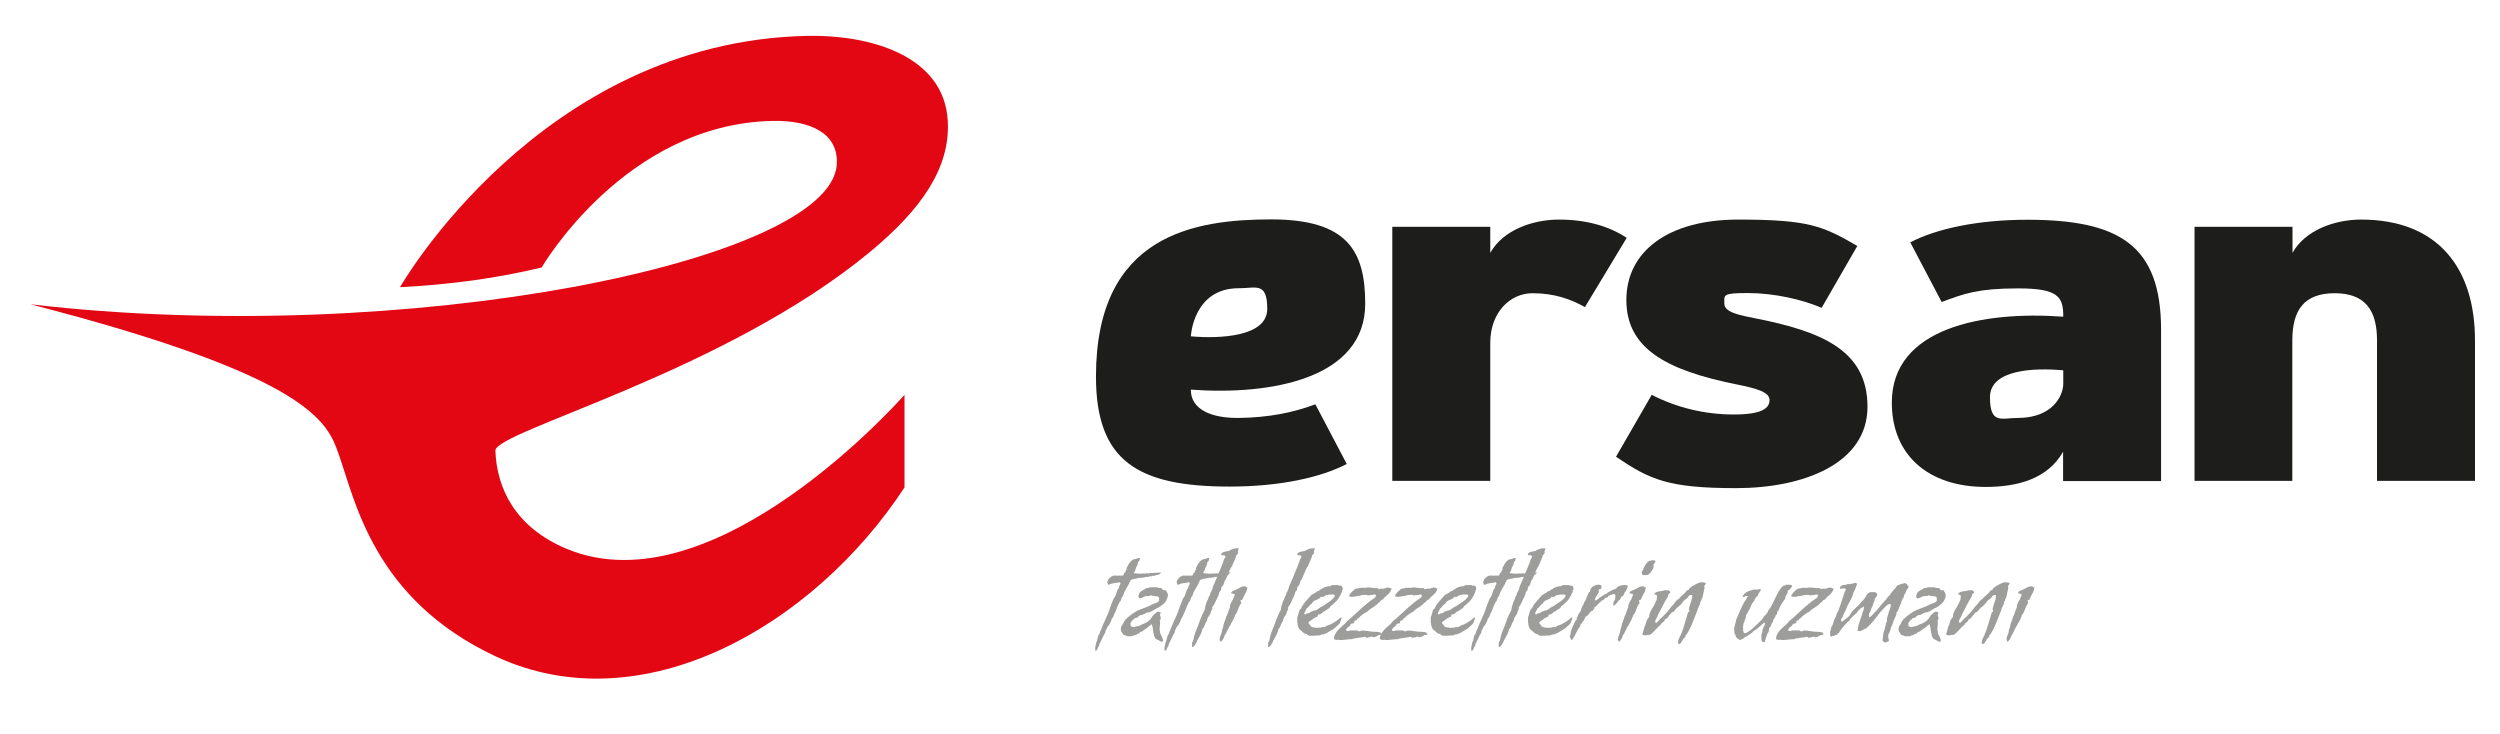
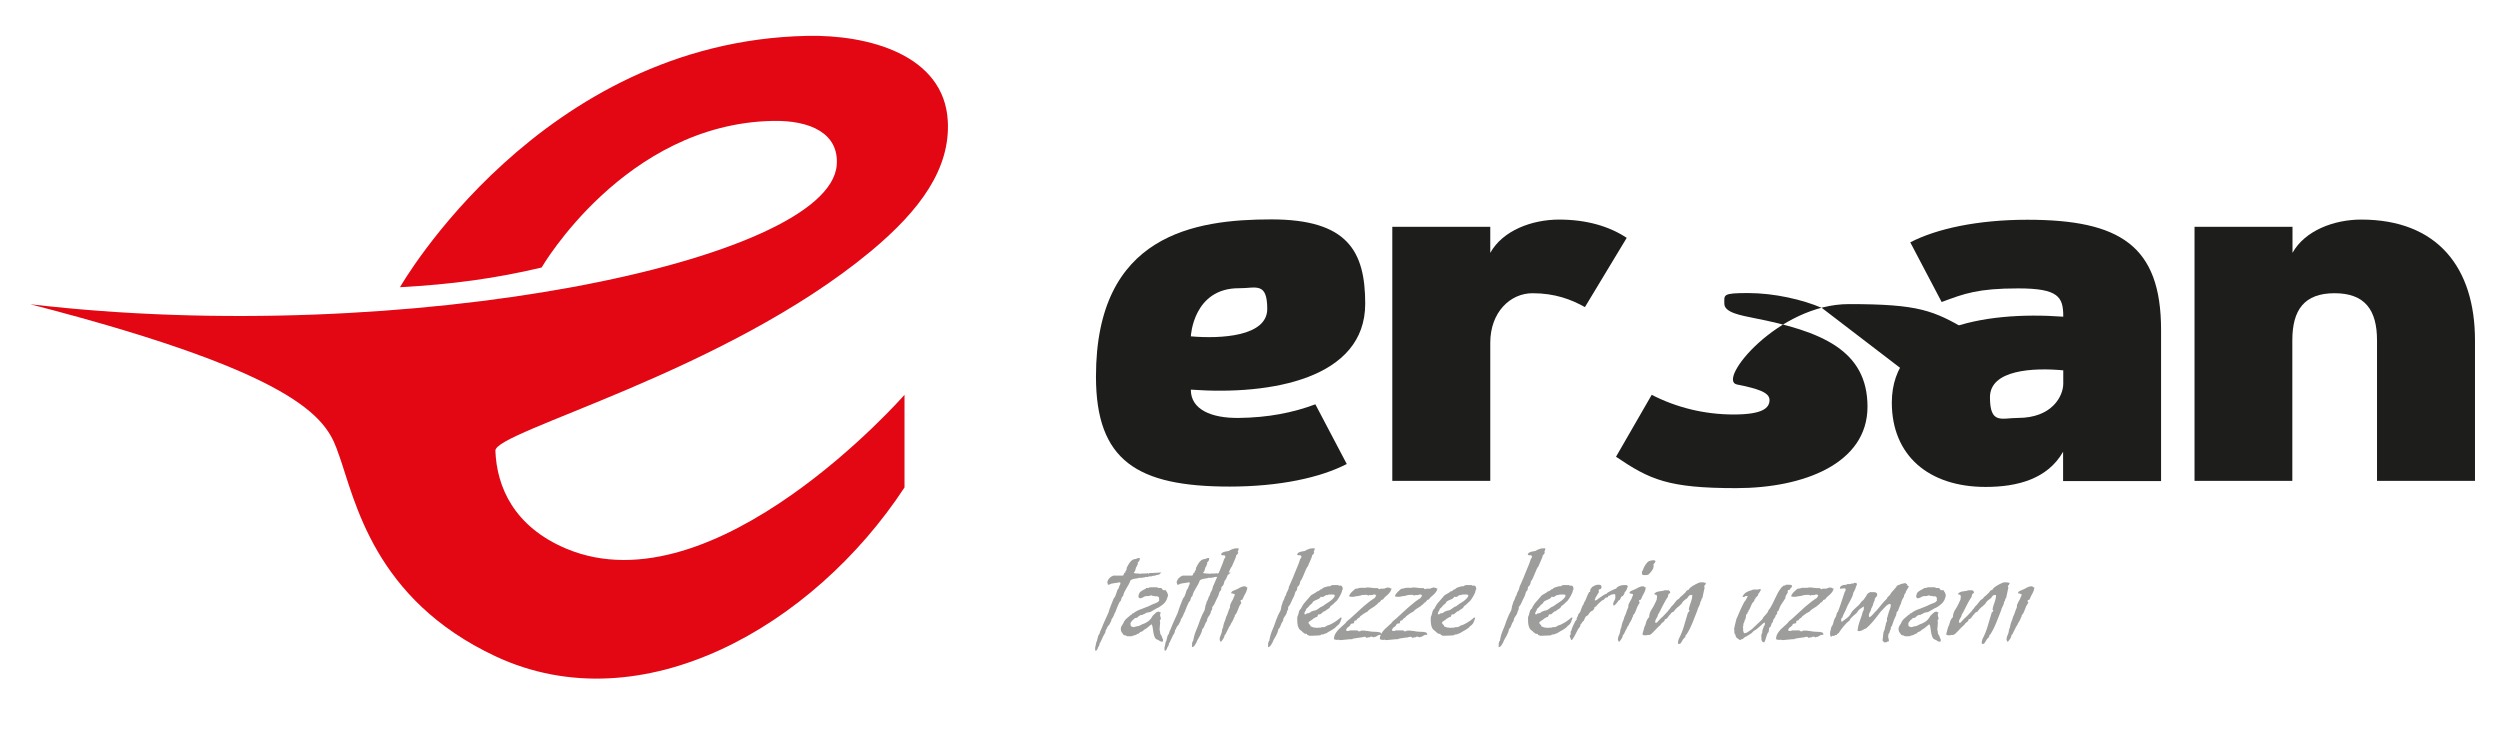
<svg xmlns="http://www.w3.org/2000/svg" version="1.1" viewBox="0 0 1449.4 425.7">
  <defs>
    <style>
      .cls-1 {
        fill: #1d1d1b;
      }

      .cls-2 {
        fill: #e30613;
      }

      .cls-3 {
        fill: #9d9d9c;
      }
    </style>
  </defs>
  <g>
    <g id="katman_1">
      <g>
        <path class="cls-2" d="M196.4,263.5c-6.4-18.6-16-45.1-178.8-87.1,217.8,25.5,463.2-24.9,467.5-80.7,1.4-18.3-15.2-26.1-37.3-25.6-85.6,1.8-133.8,85-133.8,85-26.6,6.3-52.1,9.8-82.1,11.4,0,0,81.2-142.4,235.9-145.7,35.3-.8,79.7,10.8,81.7,49.5,1.4,27.1-15.4,51.1-44.8,75.5-84.5,70.1-217.9,104.2-217.5,115.5.8,21.3,11,44.1,41.1,56.8,86.3,36.2,196.1-89.2,196.1-89.2v53.7c-52.8,80.5-152.3,137.6-237.1,97.9-70.7-33.1-81.4-90.4-90.8-116.8Z" />
        <g>
          <path class="cls-1" d="M918.8,178c-7.9-4.4-17.3-8-30.3-8s-24.5,11.1-24.5,28.7v80.1h-56.8v-147.3h56.8v15.1c7.2-13,24.2-19.3,39.9-19.3s29,3.8,39.2,10.6l-24.2,40.1Z" />
-           <path class="cls-1" d="M1056.2,178.5c-11.1-4.8-27.6-8.6-42.7-8.6s-13.8,1-13.8,6.2,10,6.8,17.2,8.3c38.9,7.6,65.8,18.5,65.8,51.4s-36.9,47.2-76.2,47.2-50-4.9-69.6-18.2l20.7-35.9c14.2,7.3,30.4,11.4,47.5,11.4s20.8-3.9,20.8-8.4-7-6.6-18.9-9c-41.3-8.3-64.1-21-64.1-49s24-46.6,64.9-46.6,49,3.7,69,15.3l-20.7,35.9Z" />
+           <path class="cls-1" d="M1056.2,178.5c-11.1-4.8-27.6-8.6-42.7-8.6s-13.8,1-13.8,6.2,10,6.8,17.2,8.3c38.9,7.6,65.8,18.5,65.8,51.4s-36.9,47.2-76.2,47.2-50-4.9-69.6-18.2l20.7-35.9c14.2,7.3,30.4,11.4,47.5,11.4s20.8-3.9,20.8-8.4-7-6.6-18.9-9s24-46.6,64.9-46.6,49,3.7,69,15.3l-20.7,35.9Z" />
          <path class="cls-1" d="M1196.2,183.5c0-11.3-2.7-16.3-26.1-16.3s-31.3,3-44.4,7.9l-18.2-34.6c15.2-7.9,39-13.1,67.9-13.1,53.5,0,77.5,14.9,77.5,63.8v87.7h-56.8v-17c-9,15.8-26.5,20.4-44.9,20.4-33.2,0-54.4-18.4-54.4-48.9,0-43.4,52.8-53.2,99.3-49.8ZM1169.9,242.3c19.9,0,26.3-12.7,26.3-19.9v-7.7c-17.3-1.6-42.5-.4-42.5,15.6s6.8,12,16.2,12Z" />
          <path class="cls-1" d="M690.4,226c0,11.3,11.7,16.5,27.8,16.3,17-.2,31.3-3,44.4-7.9l18.2,34.6c-15.2,7.9-39,13.1-67.9,13.1-53.5,0-77.5-14.9-77.5-63.8,0-82.5,57.5-91.1,101.7-91.1s54.4,18.4,54.4,48.9c0,43.4-54.6,53.2-101,49.8ZM718.5,167.1c-26.8-.2-28.1,27.9-28.1,27.9,17.3,1.5,44.3.1,44.3-15.9s-6.8-11.9-16.2-12Z" />
          <path class="cls-1" d="M1329.1,278.8h-56.8v-147.3h56.8v15.1c7.2-13,24.2-19.3,39.8-19.3,44.4,0,66,28,66,70v81.5h-56.8v-81.5c0-17.6-7-27.3-24.6-27.3s-24.5,9.7-24.5,27.3v81.5Z" />
        </g>
        <g>
          <path class="cls-3" d="M673.5,331.4c0,.3-.2.5-.5.8-.4.3-.6.5-.8.8-.4.2-.8.3-1.2.3-.4,0-.9.2-1.5.5-.1,0-.3,0-.5,0-.4,0-.7,0-1,.2-.3.1-.6.2-1,.2s-.4,0-.8-.1c-.2.3-.5.4-.7.4s-.6,0-.8,0c-.2,0-.3,0-.4,0-.2,0-.4,0-.5.1,0,0-.2.1-.3.2,0,0-.2,0-.3,0-.2,0-.3,0-.5,0-.3.1-.5.2-.8.2h-1.1c-.1,0-.3,0-.4,0-.1,0-.3,0-.5.2-1.5.2-2.5.4-3.2.6-.6.2-1.1.5-1.3.7-.3.8-.6,1.6-1,2.3-.4.7-.8,1.4-1.3,2.2-.4.7-.8,1.5-1.2,2.2-.4.8-.6,1.6-.8,2.4h0c-.4.3-.6.5-.7.7-.1.3-.2.6-.3.9,0,.3-.2.6-.3,1-.1.3-.4.6-.7.8-.9,1.8-1.7,3.7-2.4,5.7-.4.6-.7,1.3-1,2.2-.3.8-.8,1.5-1.3,2.2,0,.7-.3,1.2-.6,1.7-.3.5-.5,1-.8,1.6-.5.3-.8.8-1.1,1.4-.2.6-.5,1.2-.9,1.7v.2c0,.6-.2,1.2-.6,1.8-.4.6-.7,1.1-.9,1.6-.3.6-.6,1.2-.8,1.7-.2.5-.5,1.1-.9,1.9-.1,0-.2.2-.3.4,0,.2,0,.4-.1.6,0,.2-.1.5-.2.7,0,.2-.2.4-.4.5-.2.5-.4,1-.6,1.5-.2.5-.6.8-1.1,1-.1-.4-.2-.8-.2-1.1,0-.7,0-1.3.3-2,.2-.7.3-1.3.4-2,.3-.4.4-.8.5-1.2,0-.4.2-.8.3-1.2,0-.4.2-.8.3-1.2.1-.4.3-.8.7-1.1.2-1,.6-2,1.1-2.9.6-1.6,1.3-3.2,2-4.8.7-1.6,1.4-3.1,2.1-4.6.4-1.4.9-2.8,1.4-4.1.5-1.3,1.1-2.8,1.7-4.3.4-.4.7-.8.9-1.3.2-.5.4-1,.6-1.6.2-.6.3-1.1.5-1.6.2-.5.5-1,.9-1.4,0-.4.2-.9.5-1.5.3-.5.5-1,.5-1.3s-.2-.6-.5-.6c-1,.2-2.1.4-3.2.5-1.1.1-2.1.4-3,.9,0,0-.1,0-.2,0,0,0,0,0,0,0-.4,0-.5-.2-.5-.5,0-.4,0-.6-.3-.9.5-1.9,1.7-3.2,3.6-3.9.8,0,1.5,0,1.8,0,.4,0,.7,0,1,0,.3,0,.6,0,.9,0,.3,0,.8,0,1.6,0,.3,0,.5-.2.6-.4,0-.2.2-.4.2-.6,0-.2.1-.4.2-.5,0-.2.3-.2.7-.2,0,0-.1-.2-.1-.3,0-.3.1-.6.4-.9.3-.3.4-.7.4-1s0-.2-.1-.4c.3-.5.6-1.1.9-1.7.3-.6.7-1.1,1-1.6.4-.5.8-.9,1.3-1.3.5-.4,1.1-.6,1.8-.7.4,0,.7,0,.8-.2h.1c0-.2.3-.2.5-.2.3-.1.5-.2.8-.2s.4,0,.5,0c0,.1,0,.3,0,.5,0,.5-.1.9-.4,1.3-.3.4-.5.6-.8.7,0,0,.1.2.1.3,0,.3,0,.6-.2,1-.2.4-.3.7-.4,1-.4.4-.6.9-.7,1.5-.1.6-.3,1.1-.5,1.5l-.6.7c.2.3.4.4.8.4s.2,0,.3,0c0,0,.2,0,.3,0s.1,0,.2.1c.1,0,.3,0,.4,0s.2,0,.3,0c0,0,.2,0,.5,0s.5,0,.6.1c.1,0,.2.1.4.1s.3,0,.5-.2c.6,0,1.3,0,1.9,0s1.3,0,1.9-.2c.1.2.3.3.4.3s.3,0,.4-.2c.1-.1.3-.2.5-.2.3,0,.6,0,.8,0h.6l5-.3c0,.2.1.3.1.3Z" />
          <path class="cls-3" d="M677,345.7c-.4,1.9-1.2,3.3-2.3,4.3-1.1,1-2.2,1.7-3.2,2.3-.6.2-1.2.5-1.8.9-.6.4-1.2.7-1.9,1.1-.5.4-1.1.6-1.8.7-.7,0-1.4.2-2,.6,0,0,0,.2-.2.2-.2,0-.3,0-.5.2-.2,0-.4.1-.5.2-.2,0-.3.2-.3.3-.7,0-1.2,0-1.6.3-.4.2-.8.5-1.2.9-.1.2-.3.4-.5.4-.2,0-.5.1-.7.2-.2,0-.5,0-.6.1-.2,0-.3.2-.3.4v.2c-.5,0-.9.4-1.3.9-.4.5-.6.9-.9,1.3,0,.4,0,.7.1,1.1,0,.4.1.7.2.8.2,0,.5.1.7.3.3.1.6.2,1,.2l.9-.3c.4,0,.7-.2.9-.2.3,0,.6-.1,1.1-.2.7-.4,1.3-.7,2-1,.7-.2,1.4-.5,2.1-.9.7-.4,1.4-.8,2-1.4.6-.6,1.3-1.4,1.8-2.5,0,0,.2-.1.3-.3l.2-.2c.5-.5,1-.9,1.5-1.4.5-.4,1-.6,1.5-.6s.2,0,.3,0c0,.3.3.4.5.3.3,0,.4.1.5.5-.2.2-.4.4-.4.6,0,.2,0,.4,0,.6,0,.4,0,.7.2,1,.1.3.2.7.2,1s-.2.8-.6,1.2c.1.4.2.8.2,1.3l-.3,3.6c0,.7.1,1.2.3,1.6,0,.1,0,.3,0,.5s0,.6.2.8c.1.2.2.4.4.7.1.2.3.5.4.7.1.3.2.6.2.9.4.4.5.8.5,1.3s-.1.8-.4.8h-.3c-.7,0-1.1-.2-1.4-.5-.3-.3-.7-.5-1.1-.6-.8-.3-1.3-.7-1.6-1.4-.3-.7-.6-1.5-.7-2.3-.2-.8-.3-1.7-.4-2.6-.1-.9-.3-1.8-.6-2.6-.2,0-.5.1-.8.4-.3.2-.7.5-1.1.9-.4.3-.8.7-1.2,1-.4.3-.8.5-1.2.7l-1.3,1.1-.8.2c-.3.1-.5.3-.6.4-.1.1-.2.3-.3.4-.1.1-.2.2-.4.3-.2,0-.4.1-.8.1-.1.2-.3.4-.6.5-.2.1-.5.2-.8.3-.3,0-.6.1-.8.2-.3,0-.5.1-.6.3-.3,0-.5,0-.8.1-.2,0-.5,0-.8,0s-.5,0-.8,0c-.2,0-.5,0-.8-.1-.2-.2-.4-.3-.7-.4-.3,0-.6,0-.8-.2-.4,0-.6-.3-.9-.8-.2-.4-.5-.8-.8-1.2-.2-.5-.3-1-.3-1.4s0-.9.2-1.3c.2-.4.3-.8.6-1.1.2-.3.4-.7.6-1,.2-.4.4-.7.5-1.1.6-.9,1.2-1.6,2-2.2.7-.6,1.4-1.1,2-1.7,0,0,.1,0,.2,0,.1,0,.3-.1.4-.4.1-.3.3-.4.5-.4h.2c.8-.6,1.6-1.2,2.5-1.6.9-.4,1.8-.8,2.8-1.1l4.2-1.7c.7-.4,1.5-.8,2.4-1.1.9-.3,1.8-.7,2.5-1.1l.7-.9c0,0-.1-.2-.1-.4v-.8c0-.2,0-.3,0-.4-.4-.5-.8-.8-1.2-.8-.4,0-.9,0-1.4,0h0c0-.2-.1-.2-.3-.2s-.2,0-.3,0c0,0-.2,0-.3,0-.1,0-.2,0-.3,0-.2-.2-.5-.3-.8-.3s-.5,0-.8.2c-.3.1-.6.2-1,.2s-.3,0-.5,0h-.7c-.7.2-1.2.3-1.5.6-.3.2-.8.5-1.5.6,0,0-.2.1-.3.1s-.4,0-.7-.3c-.2-.2-.4-.4-.4-.6,0-.7.2-1.3.4-1.8.2-.5.5-.9.9-1.2.4-.3.8-.6,1.2-.8.4-.2.9-.5,1.4-.7h.3c0-.4.2-.5.4-.6.2,0,.5,0,.7,0h.4c.4-.2.8-.4,1.3-.4.5,0,1,0,1.6,0h1.9c0,0,.1,0,.2,0,0,0,0,0,0,0,.2,0,.4,0,.5.2.1.2.4.2.7.2s.3,0,.4,0c0,0,.2,0,.4,0,.3,0,.6,0,.9.3.3.2.4.5.5.9,0,0,.4.1.9.1s.6,0,.8,0c.2,0,.4.3.4.7.3.2.5.6.7,1.2.2.6.3,1.1.3,1.6Z" />
          <path class="cls-3" d="M713.7,331.4c0,.3-.2.5-.5.8-.4.3-.6.5-.8.8-.4.2-.8.3-1.2.3-.4,0-.9.2-1.5.5-.1,0-.3,0-.5,0-.4,0-.7,0-1,.2-.3.1-.6.2-1,.2s-.4,0-.8-.1c-.2.3-.5.4-.7.4s-.6,0-.8,0c-.2,0-.3,0-.4,0-.2,0-.4,0-.5.1,0,0-.2.1-.3.2,0,0-.2,0-.3,0-.2,0-.3,0-.5,0-.3.1-.5.2-.8.2h-1.1c-.1,0-.3,0-.4,0-.1,0-.3,0-.5.2-1.5.2-2.5.4-3.2.6-.6.2-1.1.5-1.3.7-.3.8-.6,1.6-1,2.3-.4.7-.8,1.4-1.3,2.2-.4.7-.8,1.5-1.2,2.2-.4.8-.6,1.6-.8,2.4h0c-.4.3-.6.5-.7.7-.1.3-.2.6-.3.9,0,.3-.2.6-.3,1-.1.3-.4.6-.7.8-.9,1.8-1.7,3.7-2.4,5.7-.4.6-.7,1.3-1,2.2-.3.8-.8,1.5-1.3,2.2,0,.7-.3,1.2-.6,1.7-.3.5-.5,1-.8,1.6-.5.3-.8.8-1.1,1.4-.2.6-.5,1.2-.9,1.7v.2c0,.6-.2,1.2-.6,1.8-.4.6-.7,1.1-.9,1.6-.3.6-.6,1.2-.8,1.7-.2.5-.5,1.1-.9,1.9-.1,0-.2.2-.3.4,0,.2,0,.4-.1.6,0,.2-.1.5-.2.7,0,.2-.2.4-.4.5-.2.5-.4,1-.6,1.5-.2.5-.6.8-1.1,1-.1-.4-.2-.8-.2-1.1,0-.7,0-1.3.3-2,.2-.7.3-1.3.4-2,.3-.4.4-.8.5-1.2,0-.4.2-.8.3-1.2,0-.4.2-.8.3-1.2.1-.4.3-.8.7-1.1.2-1,.6-2,1.1-2.9.6-1.6,1.3-3.2,2-4.8.7-1.6,1.4-3.1,2.1-4.6.4-1.4.9-2.8,1.4-4.1s1.1-2.8,1.7-4.3c.4-.4.7-.8.9-1.3.2-.5.4-1,.6-1.6.2-.6.3-1.1.5-1.6.2-.5.5-1,.9-1.4,0-.4.2-.9.5-1.5.3-.5.5-1,.5-1.3s-.2-.6-.5-.6c-1,.2-2.1.4-3.2.5-1.1.1-2.1.4-3,.9,0,0-.1,0-.2,0,0,0,0,0,0,0-.4,0-.5-.2-.5-.5,0-.4,0-.6-.3-.9.5-1.9,1.7-3.2,3.6-3.9.8,0,1.5,0,1.8,0,.4,0,.7,0,1,0,.3,0,.6,0,.9,0,.3,0,.8,0,1.6,0,.3,0,.5-.2.6-.4,0-.2.2-.4.2-.6,0-.2.1-.4.2-.5,0-.2.3-.2.7-.2,0,0-.1-.2-.1-.3,0-.3.1-.6.4-.9.3-.3.4-.7.4-1s0-.2-.1-.4c.3-.5.6-1.1.9-1.7.3-.6.7-1.1,1-1.6.4-.5.8-.9,1.3-1.3.5-.4,1.1-.6,1.8-.7.4,0,.7,0,.8-.2h.1c0-.2.3-.2.5-.2.3-.1.5-.2.8-.2s.4,0,.5,0c0,.1,0,.3,0,.5,0,.5-.1.9-.4,1.3-.3.4-.5.6-.8.7,0,0,.1.2.1.3,0,.3,0,.6-.2,1-.2.4-.3.7-.4,1-.4.4-.6.9-.7,1.5-.1.6-.3,1.1-.5,1.5l-.6.7c.2.3.4.4.8.4s.2,0,.3,0c0,0,.2,0,.3,0s.1,0,.2.1c.1,0,.3,0,.4,0s.2,0,.3,0c0,0,.2,0,.5,0s.5,0,.6.1c.1,0,.2.1.4.1s.3,0,.5-.2c.6,0,1.3,0,1.9,0s1.3,0,1.9-.2c.1.2.3.3.4.3s.3,0,.4-.2c.1-.1.3-.2.5-.2.3,0,.6,0,.8,0h.6l5-.3c0,.2.1.3.1.3Z" />
          <path class="cls-3" d="M718,320.3c-.3.7-.7,1.3-1.3,1.6,0,.4-.1,1-.4,1.6-.2.6-.5,1.3-.8,1.9-.3.6-.5,1.2-.8,1.8-.2.5-.4.9-.4,1.1-.4.3-.7.9-1.1,1.7-.4.8-.7,1.7-1.1,2.6-.4.9-.7,1.8-1.1,2.6-.4.8-.7,1.4-1.1,1.7,0,.6-.3,1.2-.5,1.9-.2.6-.6,1.1-1.1,1.3,0,.2-.2.4-.2.6,0,.2,0,.5-.1.8,0,.3-.1.5-.2.7,0,.2-.3.4-.5.5-.3.5-.5,1-.6,1.5-.1.5-.3,1-.5,1.5-.6,1.1-1.1,2.2-1.6,3.3-.4,1.1-1,2.1-1.8,3v.5c0,.4,0,.7-.1.8,0,.2-.2.3-.3.5-.1.2-.2.4-.3.6-.1.2-.2.6-.3,1.2-.4.8-.8,1.5-1.3,2.1-.5.7-.7,1.5-.8,2.4-.4.4-.6.8-.8,1.2-.2.4-.3.8-.5,1.2-.1.4-.3.8-.5,1.2-.2.4-.5.7-.9,1.1,0,.7-.3,1.4-.5,2-.3.6-.6,1.3-.9,1.9-.4.6-.7,1.3-1.1,1.9-.4.6-.6,1.3-.9,2-.3.5-.6,1-1,1.6-.3.6-.9.9-1.6,1,0-.3.1-.6.1-.9s0-.7,0-1c0-.3,0-.7.2-1,0-.3.3-.6.5-.9.3-2.1.9-4.1,1.7-6,.8-1.9,1.6-3.8,2.2-5.8.7-2,1.6-3.9,2.7-5.9.1-.6.2-1.1.3-1.5,0-.4.1-.7.2-1,0-.3.2-.6.3-.9.1-.3.3-.8.4-1.4.4-.6.7-1.3.9-1.9.1-.6.4-1.3.9-1.9.2-1,.5-1.8,1-2.5.4-.7.7-1.6.8-2.5.4-.9,1-2.1,1.5-3.4.6-1.3,1.2-2.7,1.7-4.1.6-1.4,1.1-2.8,1.7-4.1.5-1.3,1-2.4,1.3-3.4,0-.5.3-.9.6-1.4.3-.4.5-.8.5-1.2,0,0-.1,0-.2,0-.1,0-.2,0-.2-.3,0-.2-.1-.3-.3-.3-.5,0-.9,0-1.2,0-.3,0-.5-.2-.7-.5.2-.5.5-.9,1-1.1.4-.2.9-.4,1.4-.5.5-.1,1-.2,1.6-.3.5,0,1-.3,1.5-.7.6-.2,1.2-.4,1.6-.6.4-.2,1-.3,1.7-.3h.4c.2,0,.3,0,.5,0h.6c-.1.8-.4,1.4-.7,2.2Z" />
          <path class="cls-3" d="M723.2,340.5c-.2,1.4-.6,2.6-1.2,3.6-.6,1-1.1,2.1-1.6,3.3,0,.2-.2.4-.6.4-.4,0-.6.3-.6.6s0,.2,0,.3c.3.1.4.3.4.4s0,.3,0,.4c0,.1-.1.3-.2.5-.4.5-.7,1.1-1,1.7-.2.6-.5,1.2-.7,1.8-.2.6-.5,1.2-.7,1.7-.3.5-.6,1-1.1,1.5,0,0,0,.2,0,.3,0,.3,0,.6-.3.8-.2.2-.3.4-.3.6s0,.2,0,.2c-.2.5-.4.8-.5,1,0,.2-.2.3-.2.4,0,.1-.2.3-.3.5-.1.2-.3.5-.6,1-.2.6-.4,1.1-.8,1.5-.3.4-.6.9-.8,1.6-.4.5-.7,1.2-1,1.9-.3.8-.7,1.4-1.2,1.9,0,.8-.4,1.4-.8,2.1-.4.6-.9,1.2-1.3,1.7-.4-.5-.7-1-.7-1.6s.2-1.6.7-2.5c.4-.9.7-2,.7-3.1.2-.1.3-.3.3-.6,0-.3,0-.5.3-.6,0-.7.2-1.3.3-1.7.1-.4.2-.9.4-1.3.2-.4.3-.8.5-1.3.2-.4.4-1,.5-1.7.5-.9.9-1.9,1.2-2.9.3-1,.7-1.9,1.1-2.8h0c0-.8,0-1.4.3-1.9.2-.5.4-.9.6-1.3.2-.4.5-.8.7-1.2.2-.4.5-.9.6-1.5,0,0,.2-.3.3-.5.1-.2.2-.5.2-.7v-.2c0,0,0-.2,0-.3,0-.1,0-.2-.3-.2h-.3c-.2,0-.4,0-.4-.2-.2,0-.4,0-.6,0-.2,0-.3-.1-.4-.4.1-.5.5-.9,1.2-1.2.7-.3,1.3-.6,1.9-.8.8-.4,1.5-.7,2.3-1.2.8-.4,1.6-.6,2.4-.6h.5c0,0-.1.1-.1.1.1,0,.3.2.4.2.2,0,.3.2.3.4Z" />
          <path class="cls-3" d="M762,320.3c-.3.7-.7,1.3-1.3,1.6,0,.4-.1,1-.4,1.6-.2.6-.5,1.3-.8,1.9-.3.6-.5,1.2-.8,1.8-.2.5-.4.9-.4,1.1-.4.3-.7.9-1.1,1.7-.4.8-.7,1.7-1.1,2.6-.4.9-.7,1.8-1.1,2.6-.4.8-.7,1.4-1.1,1.7,0,.6-.3,1.2-.5,1.9-.2.6-.6,1.1-1.1,1.3,0,.2-.2.4-.2.6,0,.2,0,.5-.1.8,0,.3-.1.5-.2.7,0,.2-.3.4-.5.5-.3.5-.5,1-.6,1.5-.1.5-.3,1-.5,1.5-.6,1.1-1.1,2.2-1.6,3.3-.4,1.1-1,2.1-1.8,3v.5c0,.4,0,.7,0,.8s-.2.3-.3.5c-.1.2-.2.4-.3.6-.1.2-.2.6-.3,1.2-.4.8-.8,1.5-1.3,2.1-.5.7-.7,1.5-.8,2.4-.4.4-.6.8-.8,1.2-.2.4-.3.8-.5,1.2-.1.4-.3.8-.5,1.2-.2.4-.5.7-.9,1.1,0,.7-.3,1.4-.5,2-.3.6-.6,1.3-.9,1.9-.4.6-.7,1.3-1.1,1.9-.4.6-.6,1.3-.9,2-.3.5-.6,1-1,1.6-.3.6-.9.9-1.6,1,0-.3.1-.6.1-.9s0-.7,0-1c0-.3,0-.7.2-1,0-.3.3-.6.5-.9.3-2.1.9-4.1,1.7-6,.8-1.9,1.6-3.8,2.2-5.8.7-2,1.6-3.9,2.7-5.9.1-.6.2-1.1.3-1.5,0-.4.1-.7.2-1,0-.3.2-.6.3-.9.1-.3.3-.8.4-1.4.4-.6.7-1.3.9-1.9.1-.6.4-1.3.9-1.9.2-1,.5-1.8,1-2.5.4-.7.7-1.6.8-2.5.4-.9,1-2.1,1.5-3.4.6-1.3,1.2-2.7,1.7-4.1.6-1.4,1.1-2.8,1.7-4.1.5-1.3,1-2.4,1.3-3.4,0-.5.3-.9.6-1.4.3-.4.5-.8.5-1.2,0,0-.1,0-.2,0-.1,0-.2,0-.2-.3,0-.2-.1-.3-.3-.3-.5,0-.9,0-1.2,0-.3,0-.5-.2-.7-.5.2-.5.5-.9,1-1.1.4-.2.9-.4,1.4-.5.5-.1,1-.2,1.6-.3.5,0,1-.3,1.5-.7.6-.2,1.2-.4,1.6-.6.4-.2,1-.3,1.7-.3h.4c.2,0,.3,0,.5,0h.6c-.1.8-.4,1.4-.7,2.2Z" />
          <path class="cls-3" d="M778.1,342.1c0,.4-.1.9-.3,1.4s-.5,1.1-.8,1.7c-.3.6-.7,1.2-1,1.7-.4.6-.7,1-1,1.4-.4.4-.7.7-1,.9l-.8.8c-.2.2-.5.5-.8.7-.3.2-.7.5-1.1.8-.1.6-.6,1.1-1.3,1.5-.8.4-1.4.9-1.9,1.4-.4,0-.7,0-.9.3-.2.2-.5.4-.7.6-.2.2-.5.4-.7.6-.2.2-.5.3-.8.3s-.4,0-.5,0c-.2,0-.3,0-.4.3,0,.2-.1.4-.2.6,0,.2-.2.4-.3.5s-.3.2-.6.2c-.2,0-.5.2-.7.4-.2.2-.5.3-.9.4,0,.2-.3.4-.6.6-.3.2-.6.4-.9.6-.3.2-.6.4-.9.6-.2.2-.4.5-.4.7s.3.8.9,1.2c.1,0,.2,0,.2.3s0,.3.1.5c.6.2,1.1.4,1.5.6.4.2,1,.2,1.7.2h.3c0,.2.2.2.2.2.3-.1.5-.2.6-.2s.3,0,.5,0c.2,0,.4,0,.6,0s.3,0,.4,0c.4-.2.7-.3.9-.3.3,0,.5,0,.8,0,.3,0,.6,0,.9-.2.3-.1.7-.3,1.2-.7.4-.1.8-.3,1.2-.4.4-.1.8-.3,1.3-.6.7-.4,1.2-.6,1.6-.9.4-.2.7-.4,1.1-.7.3-.2.7-.5,1.1-.8.4-.3.9-.7,1.5-1.3l.7.2c-.3.8-.6,1.5-.8,2.2-.2.7-.7,1.4-1.3,2l-.5.3c-.5.5-1,1-1.4,1.4-.5.4-1,.7-1.5,1-.5.3-1,.6-1.6.9-.5.3-1.1.7-1.8,1.1-.5.1-.9.3-1.3.5-.4.2-1,.3-1.8.3-.2.4-.6.5-1.2.5s-1.1,0-1.6.1h-.6c0,.1-3.5.1-3.5.1-.2-.2-.4-.3-.8-.4-.3,0-.5-.3-.5-.7-.1,0-.3,0-.5,0-.4,0-.7,0-1-.3-.3-.2-.6-.4-.8-.6-.3-.2-.5-.5-.7-.7-.2-.2-.5-.4-.7-.5-.5-.4-.9-.8-1.1-1.4-.3-.6-.5-1.2-.6-1.9-.1-.7-.2-1.4-.2-2.1,0-.7,0-1.5,0-2.2.4-.8.7-1.8.9-2.8.2-1,.7-1.8,1.3-2.2.6-1.4,1.4-2.7,2.6-4,1.1-1.2,2.2-2.5,3.2-3.7.7-.4,1.3-.8,1.9-1.1.6-.3,1.2-.7,1.7-1.2.3,0,.6,0,.8-.2.2-.1.4-.2.5-.4.2-.1.3-.3.5-.4.2-.1.4-.2.7-.2.5-.6,1-.9,1.7-1.1.6-.2,1.3-.4,2.1-.6.2,0,.4,0,.6,0,.4,0,.7,0,.9-.3.2-.2.6-.3,1.1-.4h1.2c0,0-.1,0-.1,0,.2,0,.5,0,.8,0,.3,0,.6,0,.8,0s.3,0,.5,0c.2,0,.3.2.4.4.2,0,.3-.1.5-.1s.3,0,.5,0c.2,0,.3.1.6.2.2.1.4.4.5.8.1.4.2.8.2,1.2ZM773.6,345.2c0-.3-.1-.5-.3-.5h-1.7c-.4,0-.8,0-1.1,0-.4,0-.6.2-.8.3h-.3c-.3,0-.6,0-.8.1-.2.1-.4.3-.6.4-.2.1-.4.3-.6.4-.2.1-.4.2-.7.2s-.6,0-.9-.2c-.3.5-.6.9-1.1,1.2-.5.2-1,.5-1.5.7-.5.2-1,.4-1.5.7-.5.3-.8.7-1,1.3-.6.4-1.2.9-1.7,1.5-.5.7-1,1.2-1.7,1.7,0,.5-.3,1-.6,1.4-.3.5-.5,1-.5,1.6.2.1.3.2.5.2.2,0,.4,0,.6-.3.2-.2.3-.3.5-.3s.2,0,.2,0c.2,0,.4,0,.7-.1.2,0,.4-.2.6-.3.2,0,.4-.2.6-.5l1.9-.7c.6,0,1.1-.2,1.5-.4.4-.2.8-.5,1.2-.8.4-.3.7-.5,1.1-.8.4-.2.8-.4,1.3-.6,1.1-.8,2.2-1.6,3.5-2.4,1.3-.8,2.3-1.7,3.2-2.9.2-.4.3-.8.3-1.2Z" />
          <path class="cls-3" d="M806.7,341c0,.8-.3,1.5-.7,2.1-.4.6-.9,1.1-1.4,1.6-.5.5-1.1,1-1.6,1.4-.5.4-.9,1-1.2,1.5h-.2c-.2,0-.4,0-.6.2-.2.1-.3.2-.4.2,0,.3,0,.5-.3.6-.2,0-.3.2-.4.5-.5.1-.9.4-1.2.9-.3.4-.7.7-1.1.9-.3.4-.7.7-1.1.9-.4.3-.8.5-1.3.8-.4.3-.9.6-1.3.9-.4.3-.8.7-1.1,1.1-.8.4-1.6.8-2.3,1.3-.7.5-1.4,1-2,1.5,0,.2-.2.4-.4.6-.2.2-.4.3-.6.4-.2.1-.4.3-.6.4-.2.2-.3.4-.3.7,0,0-.4.2-.8.3-.5,0-.7.3-.7.7s0,.2,0,.2c0,0,0,.1,0,.2,0,.2-.1.4-.4.5-.3,0-.5.1-.6.1-.8,0-1.2.4-1.3,1.1-.3.3-.5.5-.8.7-.2.2-.5.3-.7.5-.2.2-.4.3-.5.6-.2.2-.3.5-.4.9,0,.3.3.5.7.5s.8,0,1.1,0h.1c0-.2,0-.2.2-.3.2,0,.3,0,.5,0s.5,0,.8,0h3.1s0,0,.3.2c.2,0,.3.2.3.3s.1,0,.3,0,.5,0,.7,0c.2,0,.4-.2.5-.4h1.1c0,0,.2,0,.3,0,0,0,.2,0,.3,0,.1,0,.2,0,.4,0,.3,0,.5,0,.5.1,0,0,.2.1.4.1s.4,0,.5,0c.2,0,.3,0,.4,0l.9.2c1.1.2,2.2.3,3.3.3,1.2,0,2.2.1,3.2.4l.7,1.1-.7.3h0c0,.1-.4,0-.4,0-.3,0-.6,0-.8.2-.2.1-.4.2-.7.4-.2.1-.5.3-.7.4-.3.1-.6.2-1,.2,0,.1-.2.2-.3.2s-.4,0-.6-.2c-.2-.1-.5-.2-.8-.2s-.3,0-.6.1c0,.2-.2.3-.4.3-.2,0-.3,0-.6,0h-.3l-.4.3c-.4,0-.7,0-.8-.3,0-.2-.3-.3-.7-.3s-.7,0-1.1.2c-.4.1-.8.2-1.2.2h0c-.7.1-1.4.2-2.2.3-.8.1-1.6.3-2.4.4l-.3.3c-.2,0-.4,0-.6,0h-.6l-5.3.5h-.7l-.9-.3v.2h-1.6c0-.2,0-.3-.3-.3h-.3c-.1,0-.2,0-.3,0v-.3c0-1.1.3-2.1.8-3,.5-.9,1.2-1.7,1.9-2.5.8-.8,1.6-1.5,2.5-2.3.9-.7,1.7-1.5,2.3-2.4,1.4-1.1,2.7-2.2,3.9-3.4,1.2-1.1,2.4-2.2,3.6-3.3,1.2-1.1,2.4-2.2,3.7-3.2,1.2-1.1,2.6-2.1,4.1-3.1.4-.1.7-.4,1-.8.3-.4.5-.8.7-1.3h-.5c0,0,0-.1.1-.3-.1,0-.3-.1-.4-.1h-1c-.1.2-.3.3-.5.3-.2,0-.5,0-.7,0-.3,0-.5,0-.8,0-.3,0-.5.1-.8.3-.1,0-.3,0-.4-.2-.1-.2-.3-.2-.5-.2-.2,0-.4,0-.7,0-.2,0-.4,0-.7,0-.9,0-1.7.1-2.4.4-.7.2-1.5.4-2.6.4h-.2v.2c-.5,0-.8,0-1.2.1-.4,0-.7,0-1.1,0-.6,0-1.1-.1-1.4-.4.3-.8.8-1.6,1.5-2.3.7-.7,1.4-1.3,2.1-1.9l1.8-.3h0c.5-.3,1.1-.3,1.6-.3h1.5c.3,0,.6,0,.9,0,.3,0,.5,0,.8-.2,1.1,0,2.1,0,2.9.2.8.1,1.9.2,3.2.2h.6c0,.3.3.6.6.7.2-.3.6-.4,1.2-.4s.8,0,.9,0c.6,0,1.1,0,1.5-.3.4-.2.8-.3,1.3-.3,0-.1,0-.2.2-.2h0c.2.2.4.3.8.3.4,0,.5.1.5.4Z" />
          <path class="cls-3" d="M833.3,341c0,.8-.3,1.5-.7,2.1-.4.6-.9,1.1-1.4,1.6-.5.5-1.1,1-1.6,1.4-.5.4-.9,1-1.2,1.5h-.2c-.2,0-.4,0-.6.2-.2.1-.3.2-.4.2,0,.3,0,.5-.3.6-.2,0-.3.2-.4.5-.5.1-.9.4-1.2.9-.3.4-.7.7-1.1.9-.3.4-.7.7-1.1.9-.4.3-.8.5-1.3.8-.4.3-.9.6-1.3.9-.4.3-.8.7-1.1,1.1-.8.4-1.6.8-2.3,1.3-.7.5-1.4,1-2,1.5,0,.2-.2.4-.4.6-.2.2-.4.3-.6.4-.2.1-.4.3-.6.4-.2.2-.3.4-.3.7,0,0-.4.2-.8.3-.5,0-.7.3-.7.7s0,.2,0,.2c0,0,0,.1,0,.2,0,.2-.1.4-.4.5-.3,0-.5.1-.6.1-.8,0-1.2.4-1.3,1.1-.3.3-.5.5-.8.7-.2.2-.5.3-.7.5-.2.2-.4.3-.5.6-.2.2-.3.5-.4.9,0,.3.3.5.7.5s.8,0,1.1,0h.1c0-.2,0-.2.2-.3.2,0,.3,0,.5,0s.5,0,.8,0h3.1s0,0,.3.2c.2,0,.3.2.3.3s.1,0,.3,0,.5,0,.7,0c.2,0,.4-.2.5-.4h1.1c0,0,.2,0,.3,0,0,0,.2,0,.3,0,.1,0,.2,0,.4,0,.3,0,.5,0,.5.1,0,0,.2.1.4.1s.4,0,.5,0c.2,0,.3,0,.4,0l.9.2c1.1.2,2.2.3,3.3.3,1.2,0,2.2.1,3.2.4l.7,1.1-.7.3h0c0,.1-.4,0-.4,0-.3,0-.6,0-.8.2-.2.1-.4.2-.7.4-.2.1-.5.3-.7.4-.3.1-.6.2-1,.2,0,.1-.2.2-.3.2s-.4,0-.6-.2c-.2-.1-.5-.2-.8-.2s-.3,0-.6.1c0,.2-.2.3-.4.3-.2,0-.3,0-.6,0h-.3l-.4.3c-.4,0-.7,0-.8-.3,0-.2-.3-.3-.7-.3s-.7,0-1.1.2-.8.2-1.2.2h0c-.7.1-1.4.2-2.2.3-.8.1-1.6.3-2.4.4l-.3.3c-.2,0-.4,0-.6,0h-.6l-5.3.5h-.7l-.9-.3v.2h-1.6c0-.2,0-.3-.3-.3h-.3c-.1,0-.2,0-.3,0v-.3c0-1.1.3-2.1.8-3,.5-.9,1.2-1.7,1.9-2.5.8-.8,1.6-1.5,2.5-2.3.9-.7,1.7-1.5,2.3-2.4,1.4-1.1,2.7-2.2,3.9-3.4,1.2-1.1,2.4-2.2,3.6-3.3,1.2-1.1,2.4-2.2,3.7-3.2,1.2-1.1,2.6-2.1,4.1-3.1.4-.1.7-.4,1-.8.3-.4.5-.8.7-1.3h-.5c0,0,0-.1.1-.3-.1,0-.3-.1-.4-.1h-1c-.1.2-.3.3-.5.3-.2,0-.5,0-.7,0-.3,0-.5,0-.8,0-.3,0-.5.1-.8.3-.1,0-.3,0-.4-.2-.1-.2-.3-.2-.5-.2-.2,0-.4,0-.7,0-.2,0-.4,0-.7,0-.9,0-1.7.1-2.4.4-.7.2-1.5.4-2.6.4h-.2v.2c-.5,0-.8,0-1.2.1-.4,0-.7,0-1.1,0-.6,0-1.1-.1-1.4-.4.3-.8.8-1.6,1.5-2.3.7-.7,1.4-1.3,2.1-1.9l1.8-.3h0c.5-.3,1.1-.3,1.6-.3h1.5c.3,0,.6,0,.9,0,.3,0,.5,0,.8-.2,1.1,0,2.1,0,2.9.2.8.1,1.9.2,3.2.2h.6c0,.3.3.6.6.7.2-.3.6-.4,1.2-.4s.8,0,.9,0c.6,0,1.1,0,1.5-.3.4-.2.8-.3,1.3-.3,0-.1,0-.2.2-.2h0c.2.2.4.3.8.3.4,0,.5.1.5.4Z" />
          <path class="cls-3" d="M855.5,342.1c0,.4-.1.9-.3,1.4-.2.6-.5,1.1-.8,1.7-.3.6-.7,1.2-1,1.7-.4.6-.7,1-1,1.4-.4.4-.7.7-1,.9-.3.3-.5.5-.8.8s-.5.5-.8.7c-.3.2-.7.5-1.1.8-.1.6-.6,1.1-1.3,1.5-.8.4-1.4.9-1.9,1.4-.4,0-.7,0-.9.3-.2.2-.5.4-.7.6-.2.2-.5.4-.7.6-.2.2-.5.3-.8.3s-.4,0-.5,0c-.2,0-.3,0-.4.3,0,.2-.1.4-.2.6,0,.2-.2.4-.3.5s-.3.2-.6.2c-.2,0-.5.2-.7.4-.2.2-.5.3-.9.4,0,.2-.3.4-.6.6-.3.2-.6.4-.9.6-.3.2-.6.4-.9.6-.2.2-.4.5-.4.7s.3.8.9,1.2c.1,0,.2,0,.2.3s0,.3.1.5c.6.2,1.1.4,1.5.6.4.2,1,.2,1.7.2h.3c0,.2.2.2.2.2.3-.1.5-.2.6-.2s.3,0,.5,0c.2,0,.4,0,.6,0s.3,0,.4,0c.4-.2.7-.3.9-.3.3,0,.5,0,.8,0,.3,0,.6,0,.9-.2.3-.1.7-.3,1.2-.7.4-.1.8-.3,1.2-.4.4-.1.8-.3,1.3-.6.7-.4,1.2-.6,1.6-.9.4-.2.7-.4,1.1-.7.3-.2.7-.5,1.1-.8.4-.3.9-.7,1.5-1.3l.7.2c-.3.8-.6,1.5-.8,2.2-.2.7-.7,1.4-1.3,2l-.5.3c-.5.5-1,1-1.4,1.4-.5.4-1,.7-1.5,1-.5.3-1,.6-1.6.9-.5.3-1.1.7-1.8,1.1-.5.1-.9.3-1.3.5-.4.2-1,.3-1.8.3-.2.4-.6.5-1.2.5s-1.1,0-1.6.1h-.6c0,.1-3.5.1-3.5.1-.2-.2-.4-.3-.8-.4-.3,0-.5-.3-.5-.7-.1,0-.3,0-.5,0-.4,0-.7,0-1-.3-.3-.2-.6-.4-.8-.6-.3-.2-.5-.5-.7-.7-.2-.2-.5-.4-.7-.5-.5-.4-.9-.8-1.1-1.4-.3-.6-.5-1.2-.6-1.9-.1-.7-.2-1.4-.2-2.1,0-.7,0-1.5,0-2.2.4-.8.7-1.8.9-2.8.2-1,.7-1.8,1.3-2.2.6-1.4,1.4-2.7,2.6-4,1.1-1.2,2.2-2.5,3.2-3.7.7-.4,1.3-.8,1.9-1.1.6-.3,1.2-.7,1.7-1.2.3,0,.6,0,.8-.2.2-.1.4-.2.5-.4.2-.1.3-.3.5-.4.2-.1.4-.2.7-.2.5-.6,1-.9,1.7-1.1.6-.2,1.3-.4,2.1-.6.2,0,.4,0,.6,0,.4,0,.7,0,.9-.3.2-.2.6-.3,1.1-.4h1.2c0,0-.1,0-.1,0,.2,0,.5,0,.8,0,.3,0,.6,0,.8,0s.3,0,.5,0c.2,0,.3.2.4.4.2,0,.3-.1.5-.1s.3,0,.5,0c.2,0,.3.1.6.2.2.1.4.4.5.8.1.4.2.8.2,1.2ZM851,345.2c0-.3-.1-.5-.3-.5h-1.7c-.4,0-.8,0-1.1,0-.4,0-.6.2-.8.3h-.3c-.3,0-.6,0-.8.1-.2.1-.4.3-.6.4-.2.1-.4.3-.6.4-.2.1-.4.2-.7.2s-.6,0-.9-.2c-.3.5-.6.9-1.1,1.2-.5.2-1,.5-1.5.7-.5.2-1,.4-1.5.7-.5.3-.8.7-1,1.3-.6.4-1.2.9-1.7,1.5-.5.7-1,1.2-1.7,1.7,0,.5-.3,1-.6,1.4-.3.5-.5,1-.5,1.6.2.1.3.2.5.2.2,0,.4,0,.6-.3.2-.2.3-.3.5-.3s.2,0,.2,0c.2,0,.4,0,.7-.1.2,0,.4-.2.6-.3.2,0,.4-.2.6-.5l1.9-.7c.6,0,1.1-.2,1.5-.4.4-.2.8-.5,1.2-.8.4-.3.7-.5,1.1-.8.4-.2.8-.4,1.3-.6,1.1-.8,2.2-1.6,3.5-2.4,1.3-.8,2.3-1.7,3.2-2.9.2-.4.3-.8.3-1.2Z" />
-           <path class="cls-3" d="M891.5,331.4c0,.3-.2.5-.5.8-.4.3-.6.5-.8.8-.4.2-.8.3-1.2.3-.4,0-.9.2-1.5.5-.1,0-.3,0-.5,0-.4,0-.7,0-1,.2-.3.1-.6.2-1,.2s-.4,0-.8-.1c-.2.3-.5.4-.7.4s-.6,0-.8,0c-.2,0-.3,0-.4,0-.2,0-.4,0-.5.1s-.2.1-.3.2c0,0-.2,0-.3,0-.2,0-.3,0-.5,0-.3.1-.5.2-.8.2h-1.1c-.1,0-.3,0-.4,0-.1,0-.3,0-.5.2-1.5.2-2.5.4-3.2.6-.6.2-1.1.5-1.3.7-.3.8-.6,1.6-1,2.3-.4.7-.8,1.4-1.3,2.2-.4.7-.8,1.5-1.2,2.2-.4.8-.6,1.6-.8,2.4h0c-.4.3-.6.5-.7.7-.1.3-.2.6-.3.9,0,.3-.2.6-.3,1-.1.3-.4.6-.7.8-.9,1.8-1.7,3.7-2.4,5.7-.4.6-.7,1.3-1,2.2-.3.8-.8,1.5-1.3,2.2,0,.7-.3,1.2-.6,1.7-.3.5-.5,1-.8,1.6-.5.3-.8.8-1.1,1.4-.2.6-.5,1.2-.9,1.7v.2c0,.6-.2,1.2-.6,1.8-.4.6-.7,1.1-.9,1.6-.3.6-.6,1.2-.8,1.7-.2.5-.5,1.1-.9,1.9-.1,0-.2.2-.3.4,0,.2,0,.4-.1.6,0,.2,0,.5-.2.7,0,.2-.2.4-.4.5-.2.5-.4,1-.6,1.5-.2.5-.6.8-1.1,1-.1-.4-.2-.8-.2-1.1,0-.7,0-1.3.3-2,.2-.7.3-1.3.4-2,.3-.4.4-.8.5-1.2s.2-.8.3-1.2c0-.4.2-.8.3-1.2.1-.4.3-.8.7-1.1.2-1,.6-2,1.1-2.9.6-1.6,1.3-3.2,2-4.8.7-1.6,1.4-3.1,2.1-4.6.4-1.4.9-2.8,1.4-4.1.5-1.3,1.1-2.8,1.7-4.3.4-.4.7-.8.9-1.3.2-.5.4-1,.6-1.6.2-.6.3-1.1.5-1.6.2-.5.5-1,.9-1.4,0-.4.2-.9.5-1.5.3-.5.5-1,.5-1.3s-.2-.6-.5-.6c-1,.2-2.1.4-3.2.5-1.1.1-2.1.4-3,.9,0,0-.1,0-.2,0,0,0,0,0-.1,0-.4,0-.5-.2-.5-.5,0-.4,0-.6-.3-.9.5-1.9,1.7-3.2,3.6-3.9.8,0,1.5,0,1.8,0,.4,0,.7,0,1,0,.3,0,.6,0,.9,0,.3,0,.8,0,1.6,0,.3,0,.5-.2.6-.4,0-.2.2-.4.2-.6,0-.2.1-.4.2-.5,0-.2.3-.2.7-.2,0,0-.1-.2-.1-.3,0-.3.1-.6.4-.9.3-.3.4-.7.4-1s0-.2-.1-.4c.3-.5.6-1.1.9-1.7.3-.6.7-1.1,1-1.6.4-.5.8-.9,1.3-1.3.5-.4,1.1-.6,1.8-.7.4,0,.7,0,.8-.2h.1c0-.2.3-.2.5-.2.3-.1.5-.2.8-.2s.4,0,.5,0c0,.1,0,.3,0,.5,0,.5-.1.9-.4,1.3-.3.4-.5.6-.8.7,0,0,.1.2.1.3,0,.3,0,.6-.2,1-.2.4-.3.7-.4,1-.4.4-.6.9-.7,1.5-.1.6-.3,1.1-.5,1.5l-.6.7c.2.3.4.4.8.4s.2,0,.3,0c0,0,.2,0,.3,0s.1,0,.2.1c.1,0,.3,0,.4,0s.2,0,.3,0c0,0,.2,0,.5,0s.5,0,.6.1c.1,0,.2.1.4.1s.3,0,.5-.2c.6,0,1.3,0,1.9,0s1.3,0,1.9-.2c.1.2.3.3.4.3s.3,0,.4-.2.3-.2.5-.2c.3,0,.6,0,.8,0h.6l5-.3c0,.2.1.3.1.3Z" />
          <path class="cls-3" d="M895.7,320.3c-.3.7-.7,1.3-1.3,1.6,0,.4-.1,1-.4,1.6-.2.6-.5,1.3-.8,1.9-.3.6-.5,1.2-.8,1.8-.2.5-.4.9-.4,1.1-.4.3-.7.9-1.1,1.7-.4.8-.7,1.7-1.1,2.6-.4.9-.7,1.8-1.1,2.6-.4.8-.7,1.4-1.1,1.7,0,.6-.3,1.2-.5,1.9-.2.6-.6,1.1-1.1,1.3,0,.2-.2.4-.2.6,0,.2,0,.5-.1.8,0,.3-.1.5-.2.7,0,.2-.3.4-.5.5-.3.5-.5,1-.6,1.5-.1.5-.3,1-.5,1.5-.6,1.1-1.1,2.2-1.6,3.3-.4,1.1-1,2.1-1.8,3v.5c0,.4,0,.7,0,.8s-.2.3-.3.5c-.1.2-.2.4-.3.6-.1.2-.2.6-.3,1.2-.4.8-.8,1.5-1.3,2.1-.5.7-.7,1.5-.8,2.4-.4.4-.6.8-.8,1.2-.2.4-.3.8-.5,1.2-.1.4-.3.8-.5,1.2-.2.4-.5.7-.9,1.1,0,.7-.3,1.4-.5,2-.3.6-.6,1.3-.9,1.9-.4.6-.7,1.3-1.1,1.9-.4.6-.6,1.3-.9,2-.3.5-.6,1-1,1.6-.3.6-.9.9-1.6,1,0-.3.1-.6.1-.9s0-.7,0-1c0-.3,0-.7.2-1,0-.3.3-.6.5-.9.3-2.1.9-4.1,1.7-6,.8-1.9,1.6-3.8,2.2-5.8.7-2,1.6-3.9,2.7-5.9.1-.6.2-1.1.3-1.5,0-.4.1-.7.2-1,0-.3.2-.6.3-.9.1-.3.3-.8.4-1.4.4-.6.7-1.3.9-1.9.1-.6.4-1.3.9-1.9.2-1,.5-1.8,1-2.5.4-.7.7-1.6.8-2.5.4-.9,1-2.1,1.5-3.4.6-1.3,1.2-2.7,1.7-4.1.6-1.4,1.1-2.8,1.7-4.1.5-1.3,1-2.4,1.3-3.4,0-.5.3-.9.6-1.4.3-.4.5-.8.5-1.2,0,0-.1,0-.2,0-.1,0-.2,0-.2-.3,0-.2-.1-.3-.3-.3-.5,0-.9,0-1.2,0-.3,0-.5-.2-.7-.5.2-.5.5-.9,1-1.1.4-.2.9-.4,1.4-.5.5-.1,1-.2,1.6-.3.5,0,1-.3,1.5-.7.6-.2,1.2-.4,1.6-.6.4-.2,1-.3,1.7-.3h.4c.2,0,.3,0,.5,0h.6c-.1.8-.4,1.4-.7,2.2Z" />
          <path class="cls-3" d="M911.9,342.1c0,.4-.1.9-.3,1.4s-.5,1.1-.8,1.7c-.3.6-.7,1.2-1,1.7-.4.6-.7,1-1,1.4-.4.4-.7.7-1,.9l-.8.8c-.2.2-.5.5-.8.7-.3.2-.7.5-1.1.8-.1.6-.6,1.1-1.3,1.5-.8.4-1.4.9-1.9,1.4-.4,0-.7,0-.9.3-.2.2-.5.4-.7.6-.2.2-.5.4-.7.6-.2.2-.5.3-.8.3s-.4,0-.5,0c-.2,0-.3,0-.4.3,0,.2-.1.4-.2.6,0,.2-.2.4-.3.5s-.3.2-.6.2c-.2,0-.5.2-.7.4-.2.2-.5.3-.9.4,0,.2-.3.4-.6.6-.3.2-.6.4-.9.6-.3.2-.6.4-.9.6-.2.2-.4.5-.4.7s.3.8.9,1.2c.1,0,.2,0,.2.3s0,.3.1.5c.6.2,1.1.4,1.5.6.4.2,1,.2,1.7.2h.3c0,.2.2.2.2.2.3-.1.5-.2.6-.2s.3,0,.5,0c.2,0,.4,0,.6,0s.3,0,.4,0c.4-.2.7-.3.9-.3.3,0,.5,0,.8,0,.3,0,.6,0,.9-.2.3-.1.7-.3,1.2-.7.4-.1.8-.3,1.2-.4.4-.1.8-.3,1.3-.6.7-.4,1.2-.6,1.6-.9.4-.2.7-.4,1.1-.7.3-.2.7-.5,1.1-.8.4-.3.9-.7,1.5-1.3l.7.2c-.3.8-.6,1.5-.8,2.2-.2.7-.7,1.4-1.3,2l-.5.3c-.5.5-1,1-1.4,1.4-.5.4-1,.7-1.5,1-.5.3-1,.6-1.6.9-.5.3-1.1.7-1.8,1.1-.5.1-.9.3-1.3.5-.4.2-1,.3-1.8.3-.2.4-.6.5-1.2.5s-1.1,0-1.6.1h-.6c0,.1-3.5.1-3.5.1-.2-.2-.4-.3-.8-.4-.3,0-.5-.3-.5-.7-.1,0-.3,0-.5,0-.4,0-.7,0-1-.3-.3-.2-.6-.4-.8-.6-.3-.2-.5-.5-.7-.7-.2-.2-.5-.4-.7-.5-.5-.4-.9-.8-1.1-1.4-.3-.6-.5-1.2-.6-1.9-.1-.7-.2-1.4-.2-2.1,0-.7,0-1.5,0-2.2.4-.8.7-1.8.9-2.8.2-1,.7-1.8,1.3-2.2.6-1.4,1.4-2.7,2.6-4,1.1-1.2,2.2-2.5,3.2-3.7.7-.4,1.3-.8,1.9-1.1.6-.3,1.2-.7,1.7-1.2.3,0,.6,0,.8-.2.2-.1.4-.2.5-.4.2-.1.3-.3.5-.4.2-.1.4-.2.7-.2.5-.6,1-.9,1.7-1.1.6-.2,1.3-.4,2.1-.6.2,0,.4,0,.6,0,.4,0,.7,0,.9-.3.2-.2.6-.3,1.1-.4h1.2c0,0-.1,0-.1,0,.2,0,.5,0,.8,0,.3,0,.6,0,.8,0s.3,0,.5,0c.2,0,.3.2.4.4.2,0,.3-.1.5-.1s.3,0,.5,0c.2,0,.3.1.6.2.2.1.4.4.5.8.1.4.2.8.2,1.2ZM907.4,345.2c0-.3-.1-.5-.3-.5h-1.7c-.4,0-.8,0-1.1,0-.4,0-.6.2-.8.3h-.3c-.3,0-.6,0-.8.1-.2.1-.4.3-.6.4-.2.1-.4.3-.6.4-.2.1-.4.2-.7.2s-.6,0-.9-.2c-.3.5-.6.9-1.1,1.2-.5.2-1,.5-1.5.7-.5.2-1,.4-1.5.7-.5.3-.8.7-1,1.3-.6.4-1.2.9-1.7,1.5-.5.7-1,1.2-1.7,1.7,0,.5-.3,1-.6,1.4-.3.5-.5,1-.5,1.6.2.1.3.2.5.2.2,0,.4,0,.6-.3.2-.2.3-.3.5-.3s.2,0,.2,0c.2,0,.4,0,.7-.1.2,0,.4-.2.6-.3.2,0,.4-.2.6-.5l1.9-.7c.6,0,1.1-.2,1.5-.4.4-.2.8-.5,1.2-.8.4-.3.7-.5,1.1-.8.4-.2.8-.4,1.3-.6,1.1-.8,2.2-1.6,3.5-2.4,1.3-.8,2.3-1.7,3.2-2.9.2-.4.3-.8.3-1.2Z" />
          <path class="cls-3" d="M943.7,339.7c0,.3,0,.6-.2.9-.2.3-.3.6-.3.9-.1.3-.3.6-.5.9-.1.2-.3.4-.4.6-.2.2-.3.3-.4.4,0,.3-.1.6-.2.8-.1.2-.2.5-.4.7-.2.2-.3.5-.5.7-.4,0-.6.2-.8.4-.2.2-.3.5-.4.8-.1.3-.3.6-.5.9-.2.3-.4.4-.8.5-.3.6-.8,1.3-1.4,1.9-.6.6-1,1-1.2,1s-.2,0-.3-.2c-.1-.1-.2-.2-.1-.3v-.4c0-.1,0-.2,0-.3,0-.4.2-1,.6-1.6.4-.6.6-1.2.6-1.8s0-.5,0-.8c0-.3,0-.5,0-.6,0-.3-.2-.6-.5-.7-.5.1-1,.2-1.5.3-.5,0-1,.3-1.3.7h-.3c-.2,0-.3,0-.4,0,0,.1-.2.2-.2.4s-.1.3-.2.4c0,.1-.2.2-.4.2s-.2,0-.3,0c-.4,0-.6.2-.8.4-.2.2-.3.3-.5.5-.1.2-.3.3-.5.5-.2.1-.5.2-.8.3-.6.5-1.3,1.1-1.9,1.7-.6.6-1.2,1.2-1.7,1.9-.6,0-.9.4-.9,1,0,.3-.1.5-.4.7-.2.2-.5.4-.6.6,0,.2-.2.3-.7.3-.4.3-.6.5-.9.8-.2.3-.4.6-.6.9-.2.3-.4.6-.7.8-.2.2-.6.5-1,.6-.4.6-.7,1.2-.9,1.8-.2.6-.6,1.1-1.2,1.4,0,.5-.3.8-.6,1-.3.2-.5.5-.5,1v.4c-1,1.2-1.8,2.5-2.4,3.9-.6,1.4-1.4,2.8-2.4,4.1,0,0-.2,0-.3,0-.3,0-.4-.2-.4-.5,0-.3-.1-.6-.4-.7v-.2c0-.2,0-.3-.1-.4,0-.1-.1-.3-.1-.5s0-.2,0-.3c.4-.2.5-.4.5-.8s0-.3,0-.5c0-.2,0-.3,0-.6s0-.5.3-.7c.3-1.1.7-2.1,1.1-3,.4-.9.9-1.8,1.3-2.7l.8-.9v-.9c.3-.4.5-.7.6-1.1s.3-.8.4-1.2c.6-.5,1.1-1.2,1.4-2.2.3-1,.6-1.8,1-2.6,0-.2.2-.4.4-.6.2-.2.3-.4.3-.6s0-.2,0-.3c.7-1,1.2-2.1,1.6-3.2.4-1.1.9-2.2,1.5-3.3h.2c.3,0,.4-.1.4-.4s0-.5.1-.6c0,0,0-.2,0-.3,0-.3.1-.5.4-.7.3-.2.4-.5.5-.8.6-.4,1.2-.7,1.8-1,.6-.3,1.2-.4,1.9-.4s.9,0,1.4.2c.3.3.5.6.5,1s0,.6-.3,1c0,.2-.2.3-.3.3-.1,0-.3,0-.4.1-.2,0-.3.1-.4.2-.1,0-.2.2-.3.4l.2.9c0,.3-.2.5-.4.8-.2.2-.3.5-.5.8-.2.5-.5.9-.8,1.3-.3.4-.5.8-.5,1.4-.1,0-.2,0-.2.2v.5h.2c.4,0,.8-.1,1.1-.4.3-.3.6-.5.9-.7.3-.2.6-.4,1-.7.4-.3.9-.6,1.3-.9.5-.3.9-.6,1.3-.8.4-.2.7-.3.9-.3s.2-.1.3-.3c.1-.2.2-.3.4-.4.8-.4,1.5-.9,2.4-1.3.8-.4,1.7-.8,2.6-1.1.4-.7,1.1-1.2,1.9-1.5.8-.3,1.6-.5,2.4-.5s.5,0,.7,0c.2,0,.4,0,.6,0,.4,0,.7.1.9.3.2.2.4.4.4.6Z" />
          <path class="cls-3" d="M954.2,340.5c-.2,1.4-.6,2.6-1.2,3.6-.6,1-1.1,2.1-1.6,3.3,0,.2-.2.4-.6.4-.4,0-.6.3-.6.6s0,.2,0,.3c.3.1.4.3.4.4s0,.3-.1.4c0,.1-.1.3-.2.5-.4.5-.7,1.1-1,1.7-.2.6-.5,1.2-.7,1.8-.2.6-.5,1.2-.7,1.7-.3.5-.6,1-1.1,1.5,0,0,0,.2,0,.3,0,.3-.1.6-.3.8-.2.2-.3.4-.3.6s0,.2,0,.2c-.2.5-.4.8-.5,1,0,.2-.2.3-.2.4,0,.1-.2.3-.3.5-.1.2-.3.5-.6,1-.2.6-.4,1.1-.8,1.5-.3.4-.6.9-.8,1.6-.4.5-.7,1.2-1,1.9-.3.8-.7,1.4-1.2,1.9,0,.8-.4,1.4-.8,2.1-.4.6-.9,1.2-1.3,1.7-.4-.5-.7-1-.7-1.6s.2-1.6.7-2.5c.4-.9.7-2,.7-3.1.2-.1.3-.3.3-.6,0-.3,0-.5.3-.6,0-.7.2-1.3.3-1.7.1-.4.2-.9.4-1.3.2-.4.3-.8.5-1.3.2-.4.4-1,.5-1.7.5-.9.9-1.9,1.2-2.9.3-1,.7-1.9,1.1-2.8h0c0-.8,0-1.4.3-1.9.2-.5.4-.9.6-1.3.2-.4.5-.8.7-1.2.2-.4.5-.9.6-1.5,0,0,.2-.3.3-.5.1-.2.2-.5.2-.7v-.2c0,0,0-.2,0-.3,0-.1,0-.2-.3-.2h-.3c-.2,0-.4,0-.4-.2-.2,0-.4,0-.6,0-.2,0-.3-.1-.4-.4.1-.5.5-.9,1.2-1.2.7-.3,1.3-.6,1.9-.8.8-.4,1.5-.7,2.3-1.2.8-.4,1.6-.6,2.4-.6h.5c0,0-.1.1-.1.1.1,0,.3.2.4.2.2,0,.3.2.3.4ZM959,326.5s0,.2.1.3l-.5.3c0,.4.1.8.1,1,0,.5-.1,1-.3,1.5-.2.5-.5.9-.8,1.4-.3.4-.7.8-1,1.2-.4.4-.7.7-1,1-.3,0-.6.2-1,.2-.4,0-.9,0-1.3,0s-.6,0-1-.1c-.3-.4-.4-.8-.4-1.3s.1-.9.4-1.1c.2-.5.4-1.1.7-1.7.3-.6.6-1.2,1-1.8.4-.6.8-1,1.2-1.5.4-.4.9-.7,1.5-.8.2,0,.5-.1.9-.2.4,0,.7-.1,1.1-.1s.5,0,.7.2c.2.1.4.3.4.6l-.6.9Z" />
          <path class="cls-3" d="M988.8,338.3c0,.4-.1.8-.4,1-.3.2-.4.4-.4.7s0,.4.3.5l-1.3,6.1c-.4.3-.5.6-.6,1.1,0,.5-.2.9-.6,1.2,0,.9-.4,1.8-.8,2.6-.5.8-.8,1.6-.9,2.3-.9,2.2-1.8,4.6-2.8,7.1-1,2.5-2.2,4.9-3.6,7.1-.4,0-.5.2-.5.6,0,.4,0,.6-.3.9-.4.3-.7.6-1,1-.3.4-.5.8-.8,1.3-.2.4-.5.8-.7,1.1-.2.3-.5.4-.8.4s-.2,0-.2,0-.1,0-.3,0v.2c-.2-.4-.3-.6-.3-.8,0-.7.2-1.4.5-2.3,1.3-2.5,2.3-5,3-7.5.7-2.5,1.5-5,2.3-7.7.2-.2.4-.4.6-.6.2-.2.3-.4.3-.6s0-.2-.1-.3h-.3c0-.8.2-1.5.4-2.2.2-.7.4-1.4.7-2.1.2-.7.5-1.4.6-2,.2-.7.3-1.4.3-2.1v-.3c-.2,0-.4-.1-.7-.1-.5,0-.9.2-1.2.5-.3.3-.6.7-.8,1.1-.2.2-.4.4-.5.5-.2.1-.4.3-.6.4-.4.3-.6.5-.9.7-.2.2-.4.4-.6.6-.2.2-.4.4-.5.7-.2.2-.4.6-.7,1-.2,0-.4.2-.6.4-.2.2-.3.4-.4.5-.8.5-1.4,1.1-1.9,1.6s-1,1.2-1.5,1.8c-.4,0-.7.2-.9.4-.2.2-.5.3-.7.6v.4c-.3,0-.6.3-.8.6-.2.3-.5.6-.7,1-.2.3-.5.6-.8.9-.3.3-.6.4-1.1.4,0,.4-.1.7-.3,1-.2.3-.5.5-.8.7-.3.2-.6.5-.8.7-.3.3-.5.6-.6.9-.6.4-1.2,1-1.8,1.6-.6.6-1.2,1.3-1.8,1.9-.6.6-1.1,1.1-1.6,1.6-.5.4-1,.7-1.4.7h-.5c-.4,0-.7,0-1,.2-.3,0-.7,0-1.1,0-.7,0-1.1-.2-1.3-.6.2-.6.4-1.4.6-2.2.2-.9.4-1.6.6-2.2.3-.4.5-.8.6-1.3s.3-.9.4-1.4c.1-.5.3-.9.6-1.4.2-.5.6-1,1.1-1.4,0-.7.1-1.5.4-2.4.3-.9.7-1.6,1.1-2.2.3-.4.5-.8.8-1.3.3-.5.5-1,.8-1.5.2-.5.5-1,.7-1.5.2-.5.4-.9.6-1.3,0-.3,0-.6.1-.9,0-.3.1-.7.1-1s-.2-.7-.5-.9c-.2,0-.5-.1-.7-.1s-.4-.2-.4-.5c.5-.6,1.2-1,2-1.2.8-.2,1.9-.3,3.2-.5.2-.2.5-.3.8-.3.3,0,.7,0,1,0h.7c.2,0,.4,0,.6,0,.2.1.4.3.6.5.2.2.3.4.3.7s0,.3-.2.5c-.5.2-.8.5-.9.8,0,.3-.2.7-.2,1.2-.5.7-1,1.5-1.5,2.4-.5.9-1,1.8-1.5,2.8-.5,1-1,1.9-1.4,2.8-.5.9-.9,1.8-1.4,2.5-.1.8-.4,1.4-.9,2.1-.4.6-.7,1.3-.7,2s0,.4,0,.5h.9l2.3-2.5c.8-.6,1.5-1.3,2.2-2.1.7-.8,1.4-1.5,2-2.1.2-.4.5-.8.9-1.2.4-.4.7-.9,1-1.4.4-.4.8-.7,1.2-1.2.3-.4.7-.8,1-1.3.3-.4.6-.8,1-1.2.4-.4.8-.6,1.3-.9.4-.6.8-1.1,1.4-1.5.6-.4,1-.9,1.4-1.3.6-.4,1-.9,1.3-1.4.3-.5.7-.8,1.4-.9.3-.6.7-1.1,1.3-1.5.5-.4,1.1-.9,1.8-1.2.6-.4,1.3-.7,1.9-1,.6-.3,1.2-.5,1.8-.7h1.9,0c.3.2.6.2.9.2.3,0,.6.2.7.4Z" />
          <path class="cls-3" d="M1039,339.4c0,.3,0,.6-.2.8-.1.2-.2.4-.4.6-.2.2-.3.4-.5.5-.2.2-.3.4-.3.7-.2,0-.3,0-.3,0,0,0-.1.1-.3.1s-.2,0-.3,0c0,.1-.2.2-.2.3,0,0-.1.2-.2.4l.3.3c-.2.6-.5,1.2-.9,1.7-.4.5-.6,1-.6,1.7v.3c-.8,1.3-1.6,2.5-2.3,3.5-.7,1-1.2,2.3-1.7,3.7-.5.3-.8.6-.8,1.1s0,.4,0,.4c0,0,0,.1,0,.2,0,.2-.1.4-.4.6-.3.2-.4.4-.5.6,0,.6-.4,1.2-.8,1.7-.4.5-.7,1-.7,1.7v.4c-.3.1-.6.3-.7.6-.1.3-.2.6-.3.9s-.2.6-.3.9c-.1.3-.3.5-.6.6-.2.2-.4.5-.4.8,0,.3,0,.6-.1.9,0,.3,0,.6-.1.8,0,.3-.2.5-.5.7-.4.8-.7,1.7-1,2.7-.2,1-.6,1.9-1,2.8-1,0-1.6-.6-1.7-1.6v-1.3c-.2-1,0-1.9.5-2.7,0-.1,0-.3,0-.6,0-.6.1-1.1.4-1.7.3-.5.4-1,.5-1.5.3-.1.4-.4.5-.7,0-.4.1-.7.2-.9l-.5-.5c-.9.8-1.8,1.6-2.9,2.6-1,1-2.1,1.8-3.3,2.4-.5.7-1.2,1.3-1.9,1.7-.7.4-1.5,1-2.4,1.5-.3,0-.5.1-.7.3-.2.2-.4.3-.6.5-.2.2-.4.3-.6.5-.2.2-.5.2-.7.2h-.2c0,.3-.2.4-.5.4s-.4,0-.7-.1h.1c-.5-.4-1-.7-1.5-1.1-.5-.4-.7-1-.7-1.8-.3,0-.4-.3-.5-.5s-.1-.6-.2-.9c0-.3,0-.7,0-1,0-.3,0-.6-.2-.8.2-1.1.5-2.1.7-3.1.2-.9.5-2,.8-3.2h.1c.8-1.8,1.4-3.4,2.1-4.9.6-1.4,1.4-2.9,2.2-4.5.8-.9,1.5-2.1,2.1-3.5-.2,0-.4-.1-.7-.1s-.7,0-.9.3c-.2.2-.5.3-.9.3s-.3,0-.6-.1c.5-1.2,1.3-2,2.2-2.6,1-.6,2.1-1,3.4-1.3.2-.2.5-.3.8-.3.3,0,.6,0,.9,0,.7,0,1.2,0,1.6,0,.4,0,.7-.2,1-.3h.7c0,.5,0,.9-.2,1.1-.2.3-.3.5-.5.8-.2.3-.4.5-.6.8-.2.3-.3.6-.3,1-.4.4-.7.7-1,1-.3.3-.6.7-.7,1.3-.4,0-.5.1-.4.4,0,.3,0,.5-.2.7-.4.3-.7.7-1,1.1-.2.4-.5.9-.7,1.4-.2.5-.4,1-.6,1.5-.2.5-.5,1-.9,1.4,0,.4,0,.6-.3.8-.2.2-.3.3-.3.6s0,.2,0,.3c-.4.2-.6.4-.7.7-.1.3-.2.6-.2,1,0,.4,0,.7-.2,1.1,0,.4-.2.7-.5,1,0,.4-.1.9-.4,1.4-.3.5-.4.9-.4,1.3s0,.5.1.7l-.4.3c.1.3.2.6.2.9s0,.5,0,.7c0,.3,0,.6,0,.9.1.2.2.5.3.8,0,.4.2.6.4.6.7,0,1.4-.2,2-.7.6-.4,1.2-.8,1.8-1.2.7-.5,1.3-1.1,1.8-1.6.5-.5,1.1-1,1.6-1.5.5-.5,1-1,1.6-1.5.5-.5,1.1-1.1,1.7-1.7.1-.4.4-.8.7-1.2.3-.4.6-.8,1-1.1.3-.4.7-.8,1-1.2.3-.4.6-.9.7-1.4.8-1,1.5-2.1,2.1-3.3.6-1.2,1.2-2.3,1.7-3.5.6-1.2,1.1-2.3,1.7-3.4.6-1.1,1.3-2.2,2.1-3.2.4-.3.7-.5.9-.8.2-.3.6-.4,1.2-.4h.3c0-.2,0-.4.3-.4.2,0,.4,0,.6,0h.3c0,0,.4,0,.8,0,.4,0,.7,0,1,.1.3,0,.6.2.8.5Z" />
          <path class="cls-3" d="M1063,341c0,.8-.3,1.5-.7,2.1-.4.6-.9,1.1-1.4,1.6-.5.5-1.1,1-1.6,1.4-.5.4-.9,1-1.2,1.5h-.2c-.2,0-.4,0-.6.2-.2.1-.3.2-.4.2,0,.3,0,.5-.3.6-.2,0-.3.2-.4.5-.5.1-.9.4-1.2.9-.3.4-.7.7-1.1.9-.3.4-.7.7-1.1.9-.4.3-.8.5-1.3.8-.4.3-.9.6-1.3.9-.4.3-.8.7-1.1,1.1-.8.4-1.6.8-2.3,1.3-.7.5-1.4,1-2,1.5,0,.2-.2.4-.4.6-.2.2-.4.3-.6.4-.2.1-.4.3-.6.4-.2.2-.3.4-.3.7,0,0-.4.2-.8.3-.5,0-.7.3-.7.7s0,.2,0,.2c0,0,0,.1,0,.2,0,.2-.1.4-.4.5-.3,0-.5.1-.6.1-.8,0-1.2.4-1.3,1.1-.3.3-.5.5-.8.7-.2.2-.5.3-.7.5-.2.2-.4.3-.5.6-.2.2-.3.5-.4.9,0,.3.3.5.7.5s.8,0,1.1,0h.1c0-.2,0-.2.2-.3.2,0,.3,0,.5,0s.5,0,.8,0h3.1s0,0,.3.2c.2,0,.3.2.3.3s.1,0,.3,0,.5,0,.7,0c.2,0,.4-.2.5-.4h1.1c0,0,.2,0,.3,0,0,0,.2,0,.3,0,.1,0,.2,0,.4,0,.3,0,.5,0,.5.1,0,0,.2.1.4.1s.4,0,.5,0c.2,0,.3,0,.4,0l.9.2c1.1.2,2.2.3,3.3.3,1.2,0,2.2.1,3.2.4l.7,1.1-.7.3h0c0,.1-.4,0-.4,0-.3,0-.6,0-.8.2-.2.1-.4.2-.7.4-.2.1-.5.3-.7.4-.3.1-.6.2-1,.2,0,.1-.2.2-.3.2s-.4,0-.6-.2c-.2-.1-.5-.2-.8-.2s-.3,0-.6.1c0,.2-.2.3-.4.3-.2,0-.3,0-.6,0h-.3l-.4.3c-.4,0-.7,0-.8-.3,0-.2-.3-.3-.7-.3s-.7,0-1.1.2c-.4.1-.8.2-1.2.2h0c-.7.1-1.4.2-2.2.3-.8.1-1.6.3-2.4.4l-.3.3c-.2,0-.4,0-.6,0h-.6l-5.3.5h-.7l-.9-.3v.2h-1.6c0-.2,0-.3-.3-.3h-.3c-.1,0-.2,0-.3,0v-.3c0-1.1.3-2.1.8-3,.5-.9,1.2-1.7,1.9-2.5.8-.8,1.6-1.5,2.5-2.3.9-.7,1.7-1.5,2.3-2.4,1.4-1.1,2.7-2.2,3.9-3.4,1.2-1.1,2.4-2.2,3.6-3.3s2.4-2.2,3.7-3.2c1.2-1.1,2.6-2.1,4.1-3.1.4-.1.7-.4,1-.8.3-.4.5-.8.7-1.3h-.5c0,0,0-.1.1-.3-.1,0-.3-.1-.4-.1h-1c-.1.2-.3.3-.5.3-.2,0-.5,0-.7,0-.3,0-.5,0-.8,0-.3,0-.5.1-.8.3-.1,0-.3,0-.4-.2-.1-.2-.3-.2-.5-.2-.2,0-.4,0-.7,0-.2,0-.4,0-.7,0-.9,0-1.7.1-2.4.4-.7.2-1.5.4-2.6.4h-.2v.2c-.5,0-.8,0-1.2.1-.4,0-.7,0-1.1,0-.6,0-1.1-.1-1.4-.4.3-.8.8-1.6,1.5-2.3.7-.7,1.4-1.3,2.1-1.9l1.8-.3h0c.5-.3,1.1-.3,1.6-.3h1.5c.3,0,.6,0,.9,0,.3,0,.5,0,.8-.2,1.1,0,2.1,0,2.9.2.8.1,1.9.2,3.2.2h.6c0,.3.3.6.6.7.2-.3.6-.4,1.2-.4s.8,0,.9,0c.6,0,1.1,0,1.5-.3.4-.2.8-.3,1.3-.3,0-.1,0-.2.2-.2h0c.2.2.4.3.8.3.4,0,.5.1.5.4Z" />
          <path class="cls-3" d="M1106.6,339.8c0,.3,0,.6-.3.9-.2.3-.4.6-.6,1-.2.3-.4.7-.6,1-.2.4-.3.7-.3,1.1-.5.4-.8.9-.9,1.6,0,.6-.4,1.2-.8,1.7-.5.9-.9,2-1.1,3.1-.3.4-.5.7-.6,1.2-.2.4-.3.9-.5,1.3-.2.4-.3.9-.5,1.3-.2.4-.5.7-.9,1,0,.2.1.3.1.4l-.3,1c0,.1,0,.2,0,.3-.5,1-1,2-1.4,3.1-.4,1.1-.8,2.2-1.1,3.2-.4.2-.5.6-.6,1,0,.4,0,.8-.2,1.2-.2.2-.4.5-.4,1,0,.4-.2.7-.5,1-.3.4-.4,1-.4,1.6s0,1,.2,1.4c.1.4.2.9.2,1.4v.2c-.6,0-1,.2-1.2.4-.2.2-.7.2-1.3.2s-.4-.1-.6-.4c-.2-.2-.4-.5-.6-.7.2-1.1.3-2.2.4-3.3,0-1.1.4-2.2.9-3.2,0-.7.2-1.3.4-1.9.2-.6.3-1.2.3-1.8.2-.2.4-.4.5-.6,0-.2.1-.5.1-.8v-.9c0-.2,0-.4,0-.6,0-.2.2-.3.3-.4,0-.7.2-1.1.3-1.4.2-.3.3-.7.3-1.3h.1c.1-.5.4-1.2.7-2s.5-1.5.5-2.1-.1-.7-.4-.9c-.4,0-.9.2-1.4.5-.5.3-.9.7-1.4,1.2-.5.5-1,1-1.5,1.6-.5.6-1,1.1-1.4,1.5l-.9,1.2c-1.2,1.6-2.4,3.1-3.6,4.5-1.2,1.4-2.5,2.7-3.8,3.8-.4,0-.8.2-1.1.4-.3.2-.6.3-.9.5-.3.2-.6.3-.9.4-.3.1-.7.2-1.1.2l-.9-.2c.2-1.9.6-3.5,1.1-5,.5-1.5,1-3,1.6-4.6,0-.5.2-1,.5-1.7.4-.6.5-1.2.5-1.9s0-.6-.2-.9c-.6.5-1.3,1-2,1.4-.7.5-1.2,1.1-1.6,1.8-.3.4-.6.9-1.1,1.2-.4.4-.9.8-1.3,1.1-.4.4-.8.8-1.2,1.2-.4.4-.7.8-.8,1.3-1.1.8-2.2,1.9-3.3,3.2s-2,2.5-2.8,3.7c0,.2-.1.4-.3.5-.2,0-.3.2-.5.3-.2.1-.3.2-.4.3-.1.1-.2.3-.2.5-.5,0-.9,0-1.1.3-.3.2-.6.3-.9.3s-.3,0-.5-.1c-.2,0-.3.2-.4.3,0,.1,0,.2-.2.2-.4,0-.6-.2-.7-.7,0-.4-.1-.8-.1-1,0-.6,0-1.3.3-1.9.2-.7.3-1.3.4-1.9.6-.8,1-1.6,1.2-2.6.2-1,.5-1.9,1-2.8.2-.2.4-.5.5-.8.1-.3.2-.6.3-1,0-.3.2-.7.3-1,.1-.3.3-.6.6-.8.7-1.9,1.4-3.8,2-5.7.6-1.9,1.2-3.8,1.9-5.8.3-.2.4-.5.5-.9,0-.4,0-.7,0-.8s-.2-.3-.6-.3-.8,0-1.2.1c-.4,0-.8.1-1,.1s-.4,0-.5-.1c0-.5.1-.9.4-1.2.3-.3.6-.5,1-.6.4-.2.8-.3,1.4-.3.6,0,1.1-.1,1.5-.5h1.3c0,0,0,0,.1,0,0,0,.2,0,.3,0,.3,0,.5-.1.7-.3,0,0,.1,0,.3,0h.9c0-.3.3-.4.7-.4.4,0,.7,0,.8,0,.2,0,.3.2.3.3,0,.3,0,.5.2.6,0,.3-.2.6-.4.9-.2.4-.3.6-.3.8s0,.1,0,.1c0,.2-.2.6-.5,1.3-.3.7-.6,1.3-.9,1.7-.1.9-.4,1.8-.8,2.6-.4.8-.8,1.6-1.2,2.4-.4.8-.9,1.6-1.3,2.4-.4.8-.7,1.6-1,2.4-.4.8-.7,1.6-1.2,2.4-.4.8-.7,1.7-1,2.5-.4,0-.5.1-.5.4s0,.5-.1.8c0,.6.1.9.4.9h.2c.9-.7,1.9-1.4,2.9-2.2,1.1-.8,1.8-1.8,2.3-2.8.4-.7.9-1.3,1.4-1.8.6-.5,1.1-1.1,1.7-1.6.6-.5,1.2-1,1.7-1.6s1-1.2,1.4-1.8c.6-.4,1.1-.9,1.4-1.4s.8-1.2,1.3-1.9c.1-.5.4-.9.8-1.2.4-.3.8-.6,1.3-.8.4,0,.8,0,1.2,0,.3,0,.7,0,1,0s.9,0,1.3.3c.4.2.6.5.6,1v.3c0,.3,0,.5-.2.7-.2.2-.3.4-.5.6-.2.2-.3.4-.5.6-.2.2-.2.5-.2.7s0,.3,0,.4c-.1.3-.3.6-.4.9-.1.3-.2.6-.4.8,0,.7-.3,1.3-.5,1.8-.2.5-.5,1-.8,1.6,0,.6-.3,1.2-.7,1.9-.4.6-.6,1.2-.6,1.9s.1.7.4,1.1c.7-.4,1.4-1.1,2.1-1.9.7-.8,1.3-1.5,1.8-1.9,1-1.2,2-2.3,3-3.6,1-1.2,2-2.4,3.2-3.5,0-.3.2-.6.4-.8.2-.2.5-.5.7-.7s.5-.5.7-.7c.2-.2.3-.5.4-.8.6-.8,1.3-1.5,1.9-2.2.7-.7,1.2-1.4,1.7-2.2.2-.2.6-.4,1.1-.5.5-.1.9-.3,1.2-.6.1,0,.3,0,.5,0l1.5-.4c0,0,.2,0,.3,0s.2,0,.2,0c.2,0,.3,0,.4.2s.2.2.5.3c.2.2.3.5.3.9Z" />
          <path class="cls-3" d="M1128,345.7c-.4,1.9-1.2,3.3-2.3,4.3-1.1,1-2.2,1.7-3.2,2.3-.6.2-1.2.5-1.8.9-.6.4-1.2.7-1.9,1.1-.5.4-1.1.6-1.8.7-.7,0-1.4.2-2,.6,0,0,0,.2-.2.2-.2,0-.3,0-.5.2-.2,0-.4.1-.5.2-.2,0-.3.2-.3.3-.7,0-1.2,0-1.6.3-.4.2-.8.5-1.2.9-.1.2-.3.4-.5.4-.2,0-.5.1-.7.2-.2,0-.5,0-.6.1-.2,0-.3.2-.3.4v.2c-.5,0-.9.4-1.3.9-.4.5-.6.9-.9,1.3,0,.4,0,.7,0,1.1,0,.4.1.7.2.8.2,0,.5.1.7.3.3.1.6.2,1,.2l.9-.3c.4,0,.7-.2.9-.2.3,0,.6-.1,1.1-.2.7-.4,1.3-.7,2-1,.7-.2,1.4-.5,2.1-.9.7-.4,1.4-.8,2-1.4.6-.6,1.3-1.4,1.8-2.5,0,0,.2-.1.3-.3l.2-.2c.5-.5,1-.9,1.5-1.4.5-.4,1-.6,1.5-.6s.2,0,.3,0c0,.3.3.4.5.3.3,0,.4.1.5.5-.2.2-.4.4-.4.6,0,.2,0,.4,0,.6,0,.4,0,.7.2,1,.1.3.2.7.2,1s-.2.8-.6,1.2c.1.4.2.8.2,1.3l-.3,3.6c0,.7.1,1.2.3,1.6,0,.1,0,.3,0,.5s0,.6.2.8c.1.2.2.4.4.7.1.2.3.5.4.7.1.3.2.6.2.9.4.4.5.8.5,1.3s-.1.8-.4.8h-.3c-.7,0-1.1-.2-1.4-.5-.3-.3-.7-.5-1.1-.6-.8-.3-1.3-.7-1.6-1.4-.3-.7-.6-1.5-.7-2.3-.2-.8-.3-1.7-.4-2.6-.1-.9-.3-1.8-.6-2.6-.2,0-.5.1-.8.4-.3.2-.7.5-1.1.9-.4.3-.8.7-1.2,1-.4.3-.8.5-1.2.7l-1.3,1.1-.8.2c-.3.1-.5.3-.6.4-.1.1-.2.3-.3.4-.1.1-.2.2-.4.3-.2,0-.4.1-.8.1-.1.2-.3.4-.6.5-.2.1-.5.2-.8.3-.3,0-.6.1-.8.2-.3,0-.5.1-.6.3-.3,0-.5,0-.8.1-.2,0-.5,0-.8,0s-.5,0-.8,0c-.2,0-.5,0-.8-.1-.2-.2-.4-.3-.7-.4-.3,0-.6,0-.8-.2-.4,0-.6-.3-.9-.8-.2-.4-.5-.8-.8-1.2-.2-.5-.3-1-.3-1.4s0-.9.2-1.3c.2-.4.3-.8.6-1.1.2-.3.4-.7.6-1,.2-.4.4-.7.5-1.1.6-.9,1.2-1.6,2-2.2.7-.6,1.4-1.1,2-1.7,0,0,.1,0,.2,0,.1,0,.3-.1.4-.4s.3-.4.5-.4h.2c.8-.6,1.6-1.2,2.5-1.6.9-.4,1.8-.8,2.8-1.1l4.2-1.7c.7-.4,1.5-.8,2.4-1.1.9-.3,1.8-.7,2.5-1.1l.7-.9c0,0-.1-.2-.1-.4v-.8c0-.2,0-.3,0-.4-.4-.5-.8-.8-1.2-.8s-.9,0-1.4,0h0c0-.2-.1-.2-.3-.2s-.2,0-.3,0c0,0-.2,0-.3,0-.1,0-.2,0-.3,0-.2-.2-.5-.3-.8-.3s-.5,0-.8.2c-.3.1-.6.2-1,.2s-.3,0-.5,0h-.7c-.7.2-1.2.3-1.5.6-.3.2-.8.5-1.5.6,0,0-.2.1-.3.1s-.4,0-.7-.3c-.2-.2-.4-.4-.4-.6,0-.7.2-1.3.4-1.8.2-.5.5-.9.9-1.2.4-.3.8-.6,1.2-.8.4-.2.9-.5,1.4-.7h.3c0-.4.2-.5.4-.6.2,0,.5,0,.7,0h.4c.4-.2.8-.4,1.3-.4.5,0,1,0,1.6,0h1.9c0,0,.1,0,.2,0,0,0,0,0,0,0,.2,0,.4,0,.5.2.1.2.4.2.7.2s.3,0,.4,0c0,0,.2,0,.4,0,.3,0,.6,0,.9.3.3.2.4.5.5.9,0,0,.4.1.9.1s.6,0,.8,0c.2,0,.4.3.4.7.3.2.5.6.7,1.2.2.6.3,1.1.3,1.6Z" />
          <path class="cls-3" d="M1164.9,338.3c0,.4-.1.8-.4,1-.3.2-.4.4-.4.7s0,.4.3.5l-1.3,6.1c-.4.3-.5.6-.6,1.1,0,.5-.2.9-.6,1.2,0,.9-.4,1.8-.8,2.6-.5.8-.8,1.6-.9,2.3-.9,2.2-1.8,4.6-2.8,7.1-1,2.5-2.2,4.9-3.6,7.1-.4,0-.5.2-.5.6,0,.4,0,.6-.3.9-.4.3-.7.6-1,1-.3.4-.5.8-.8,1.3-.2.4-.5.8-.7,1.1-.2.3-.5.4-.8.4s-.2,0-.2,0-.1,0-.3,0v.2c-.2-.4-.3-.6-.3-.8,0-.7.2-1.4.5-2.3,1.3-2.5,2.3-5,3-7.5.7-2.5,1.5-5,2.3-7.7.2-.2.4-.4.6-.6.2-.2.3-.4.3-.6s0-.2-.1-.3h-.3c0-.8.2-1.5.4-2.2.2-.7.4-1.4.7-2.1.2-.7.5-1.4.6-2,.2-.7.3-1.4.3-2.1v-.3c-.2,0-.4-.1-.7-.1-.5,0-.9.2-1.2.5-.3.3-.6.7-.8,1.1-.2.2-.4.4-.5.5-.2.1-.4.3-.6.4-.4.3-.6.5-.9.7-.2.2-.4.4-.6.6-.2.2-.4.4-.5.7-.2.2-.4.6-.7,1-.2,0-.4.2-.6.4-.2.2-.3.4-.4.5-.8.5-1.4,1.1-1.9,1.6-.5.6-1,1.2-1.5,1.8-.4,0-.7.2-.9.4-.2.2-.5.3-.7.6v.4c-.3,0-.6.3-.8.6-.2.3-.5.6-.7,1-.2.3-.5.6-.8.9-.3.3-.6.4-1.1.4,0,.4-.1.7-.3,1-.2.3-.5.5-.8.7-.3.2-.6.5-.8.7-.3.3-.5.6-.6.9-.6.4-1.2,1-1.8,1.6-.6.6-1.2,1.3-1.8,1.9-.6.6-1.1,1.1-1.6,1.6-.5.4-1,.7-1.4.7h-.5c-.4,0-.7,0-1,.2-.3,0-.7,0-1.1,0-.7,0-1.1-.2-1.3-.6.2-.6.4-1.4.6-2.2.2-.9.4-1.6.6-2.2.3-.4.5-.8.6-1.3s.3-.9.4-1.4c.1-.5.3-.9.6-1.4.2-.5.6-1,1.1-1.4,0-.7.1-1.5.4-2.4.3-.9.7-1.6,1.1-2.2.3-.4.5-.8.8-1.3.3-.5.5-1,.8-1.5.2-.5.5-1,.7-1.5.2-.5.4-.9.6-1.3,0-.3,0-.6.1-.9,0-.3.1-.7.1-1s-.2-.7-.5-.9c-.2,0-.5-.1-.7-.1s-.4-.2-.4-.5c.5-.6,1.2-1,2-1.2.8-.2,1.9-.3,3.2-.5.2-.2.5-.3.8-.3.3,0,.7,0,1,0h.7c.2,0,.4,0,.6,0,.2.1.4.3.6.5.2.2.3.4.3.7s0,.3-.2.5c-.5.2-.8.5-.9.8,0,.3-.2.7-.2,1.2-.5.7-1,1.5-1.5,2.4-.5.9-1,1.8-1.5,2.8-.5,1-1,1.9-1.4,2.8-.5.9-.9,1.8-1.4,2.5-.1.8-.4,1.4-.9,2.1-.4.6-.7,1.3-.7,2s0,.4,0,.5h.9l2.3-2.5c.8-.6,1.5-1.3,2.2-2.1.7-.8,1.4-1.5,2-2.1.2-.4.5-.8.9-1.2.4-.4.7-.9,1-1.4.4-.4.8-.7,1.2-1.2.3-.4.7-.8,1-1.3.3-.4.6-.8,1-1.2s.8-.6,1.3-.9c.4-.6.8-1.1,1.4-1.5.6-.4,1-.9,1.4-1.3.6-.4,1-.9,1.3-1.4.3-.5.7-.8,1.4-.9.3-.6.7-1.1,1.3-1.5.5-.4,1.1-.9,1.8-1.2.6-.4,1.3-.7,1.9-1,.6-.3,1.2-.5,1.8-.7h1.9,0c.3.2.6.2.9.2.3,0,.6.2.7.4Z" />
          <path class="cls-3" d="M1179.5,340.5c-.2,1.4-.6,2.6-1.2,3.6-.6,1-1.1,2.1-1.6,3.3,0,.2-.2.4-.6.4-.4,0-.6.3-.6.6s0,.2,0,.3c.3.1.4.3.4.4s0,.3-.1.4c0,.1-.1.3-.2.5-.4.5-.7,1.1-1,1.7-.2.6-.5,1.2-.7,1.8-.2.6-.5,1.2-.7,1.7-.3.5-.6,1-1.1,1.5,0,0,0,.2,0,.3,0,.3-.1.6-.3.8-.2.2-.3.4-.3.6s0,.2,0,.2c-.2.5-.4.8-.5,1,0,.2-.2.3-.2.4,0,.1-.2.3-.3.5-.1.2-.3.5-.6,1-.2.6-.4,1.1-.8,1.5-.3.4-.6.9-.8,1.6-.4.5-.7,1.2-1,1.9-.3.8-.7,1.4-1.2,1.9,0,.8-.4,1.4-.8,2.1-.4.6-.9,1.2-1.3,1.7-.4-.5-.7-1-.7-1.6s.2-1.6.7-2.5c.4-.9.7-2,.7-3.1.2-.1.3-.3.3-.6,0-.3,0-.5.3-.6,0-.7.2-1.3.3-1.7.1-.4.2-.9.4-1.3.2-.4.3-.8.5-1.3.2-.4.4-1,.5-1.7.5-.9.9-1.9,1.2-2.9.3-1,.7-1.9,1.1-2.8h0c0-.8,0-1.4.3-1.9.2-.5.4-.9.6-1.3.2-.4.5-.8.7-1.2.2-.4.5-.9.6-1.5,0,0,.2-.3.3-.5.1-.2.2-.5.2-.7v-.2c0,0,0-.2,0-.3,0-.1,0-.2-.3-.2h-.3c-.2,0-.4,0-.4-.2-.2,0-.4,0-.6,0-.2,0-.3-.1-.4-.4.1-.5.5-.9,1.2-1.2.7-.3,1.3-.6,1.9-.8.8-.4,1.5-.7,2.3-1.2.8-.4,1.6-.6,2.4-.6h.5c0,0-.1.1-.1.1.1,0,.3.2.4.2.2,0,.3.2.3.4Z" />
        </g>
      </g>
    </g>
  </g>
</svg>